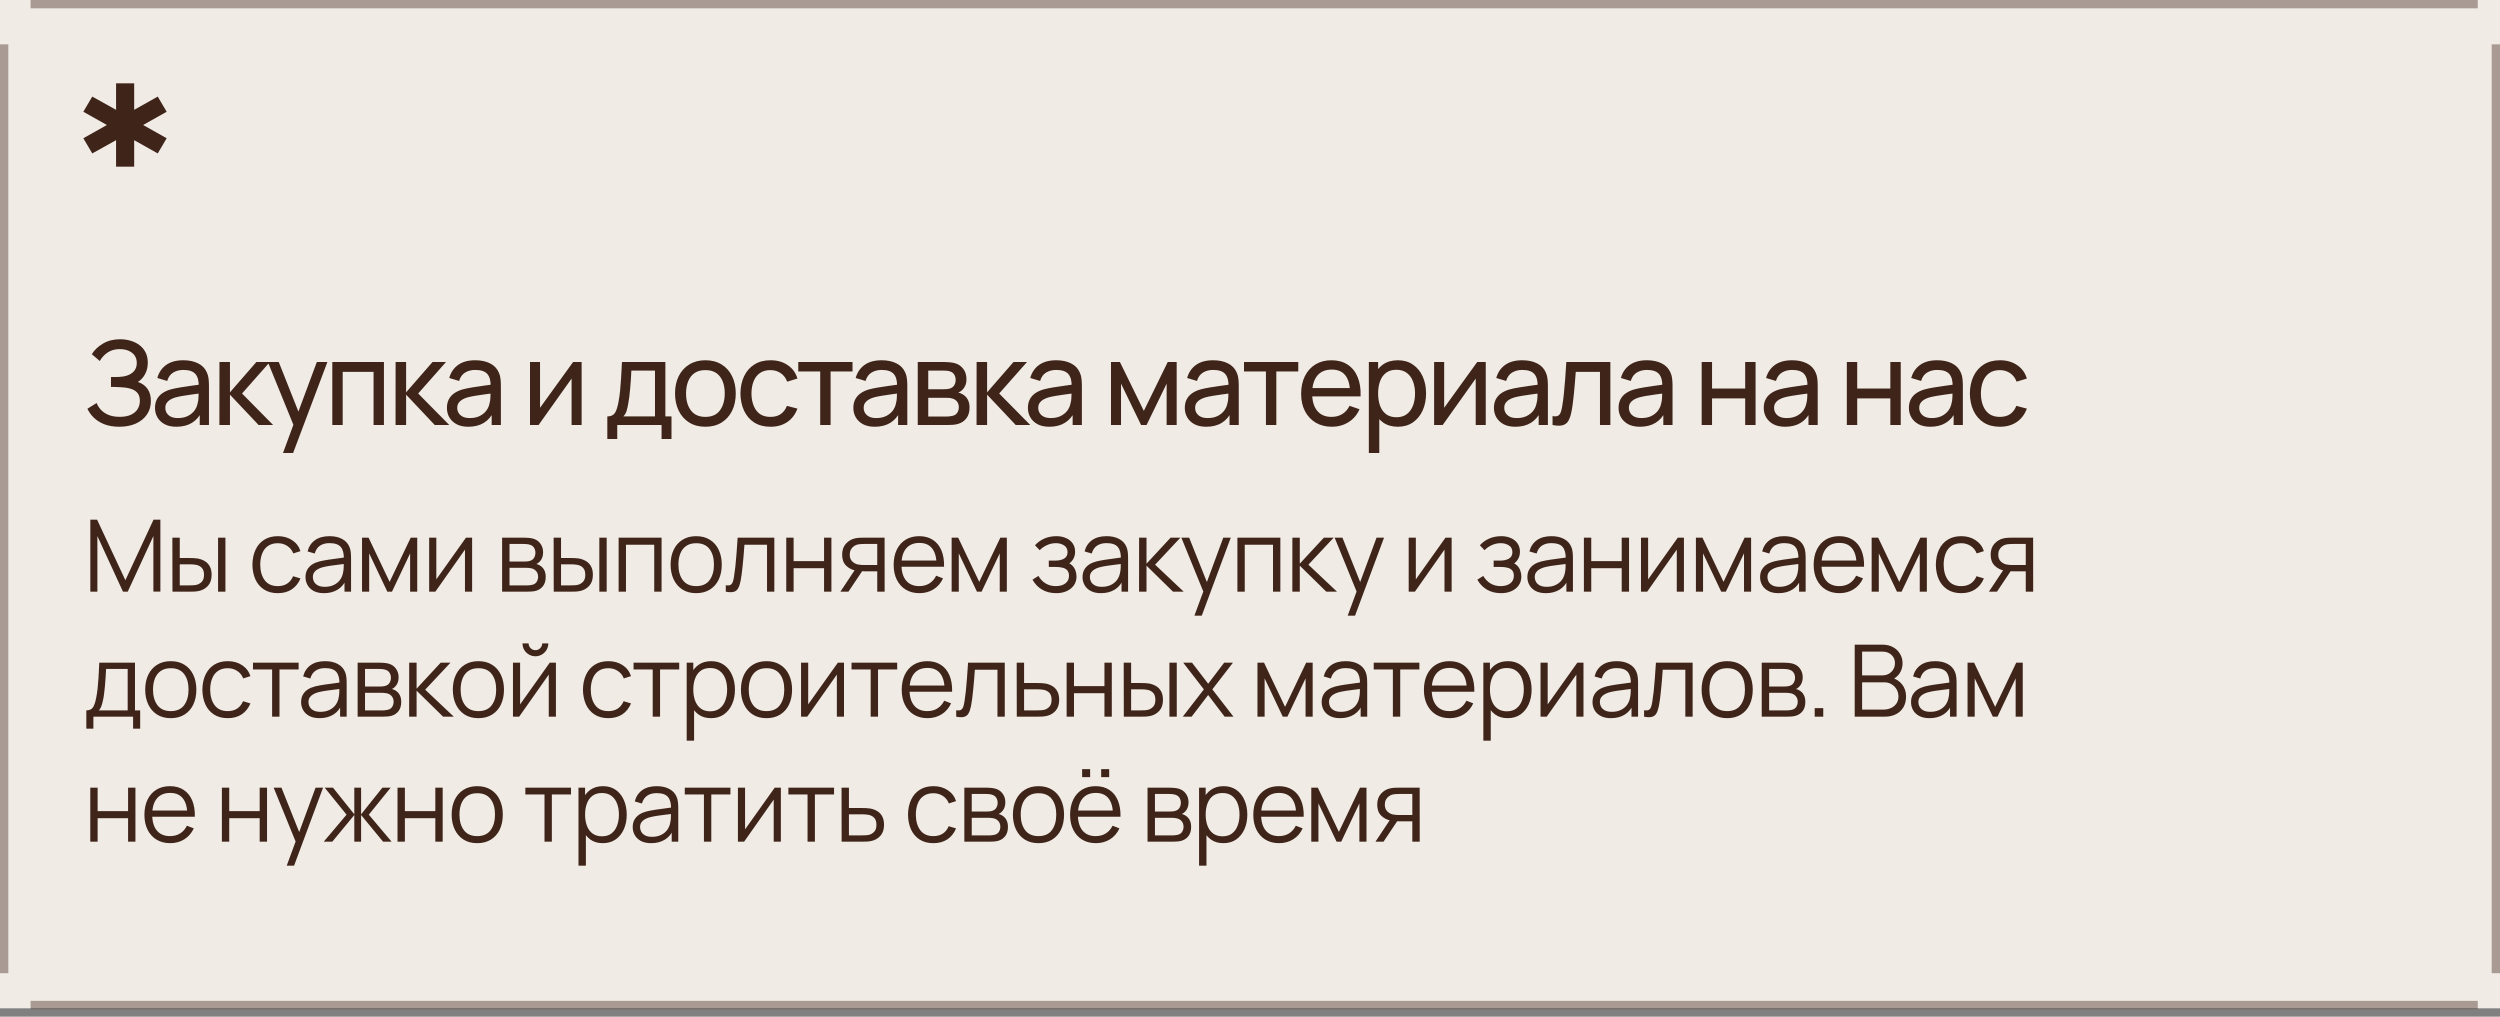
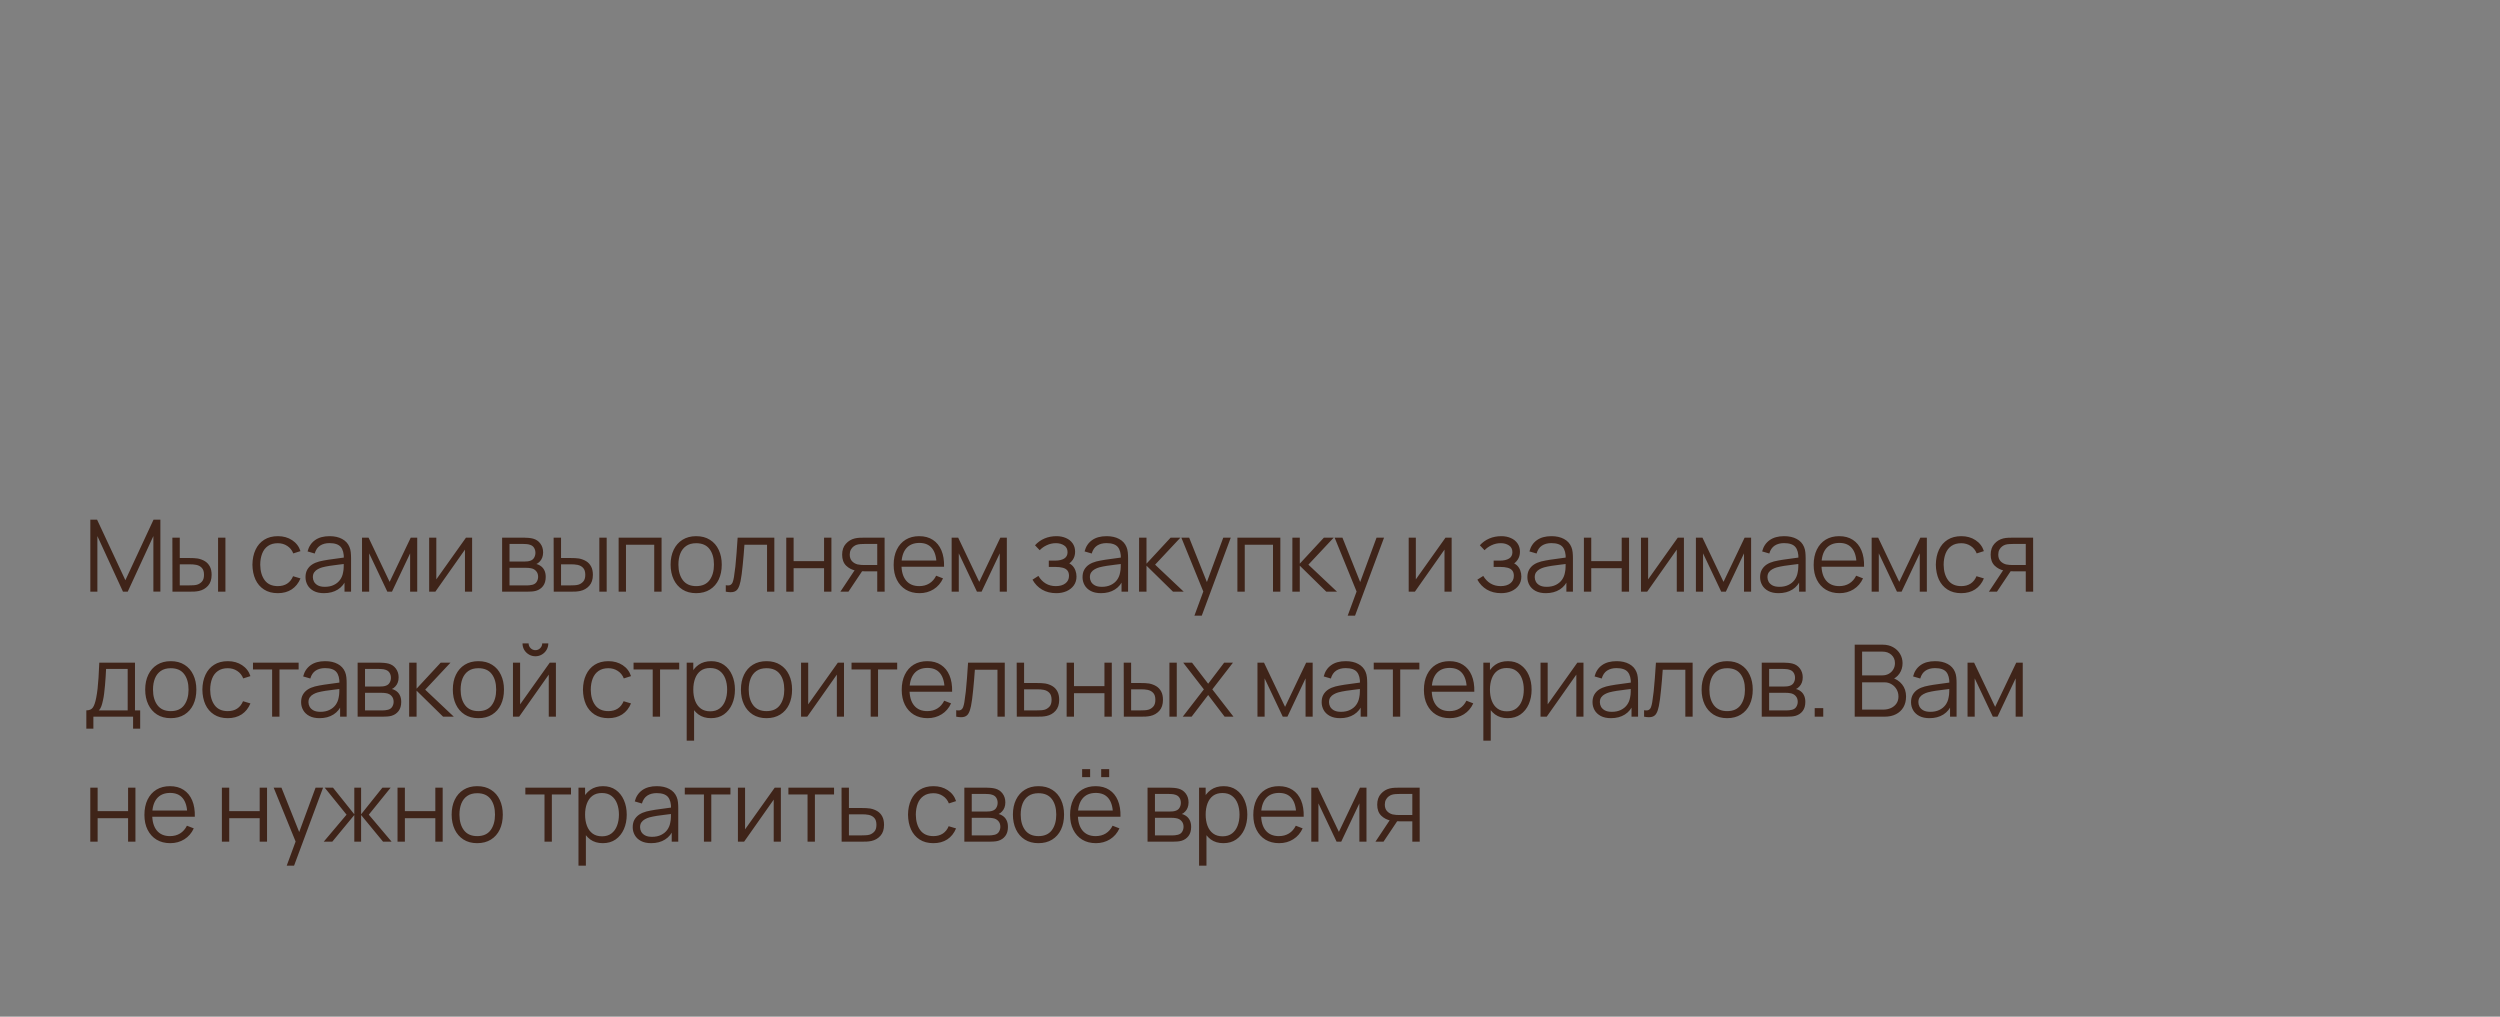
<svg xmlns="http://www.w3.org/2000/svg" width="300" height="122" viewBox="0 0 300 122" fill="none">
  <rect x="0" y="0" width="300" height="122" fill="#808080" stroke="none" />
-   <rect width="300" height="121" fill="#F0EBE5" />
-   <path opacity="0.4" d="M297.333 121.104H3.67V120.104H297.333V121.104ZM1 116.783H0V5.32H1V116.783ZM300.002 116.783H299.002V5.32H300.002V116.783ZM297.333 1H3.67V0H297.333V1Z" fill="#3F2419" />
-   <path d="M14.319 51.21C13.628 51.21 13.026 51.11 12.513 50.909C12.004 50.704 11.582 50.438 11.246 50.111C10.915 49.78 10.663 49.425 10.49 49.047L11.596 48.361C11.708 48.655 11.881 48.928 12.114 49.18C12.352 49.432 12.655 49.635 13.024 49.789C13.397 49.943 13.845 50.02 14.368 50.02C14.9 50.02 15.346 49.938 15.705 49.775C16.064 49.607 16.333 49.381 16.51 49.096C16.692 48.807 16.783 48.475 16.783 48.102C16.783 47.677 16.678 47.351 16.468 47.122C16.258 46.889 15.976 46.725 15.621 46.632C15.271 46.534 14.884 46.478 14.459 46.464C14.128 46.45 13.89 46.441 13.745 46.436C13.6 46.431 13.502 46.429 13.451 46.429C13.404 46.429 13.36 46.429 13.318 46.429V45.239C13.36 45.239 13.449 45.239 13.584 45.239C13.719 45.239 13.862 45.239 14.011 45.239C14.16 45.234 14.279 45.23 14.368 45.225C14.993 45.192 15.49 45.034 15.859 44.749C16.228 44.46 16.412 44.063 16.412 43.559C16.412 43.036 16.223 42.628 15.845 42.334C15.472 42.04 14.984 41.893 14.382 41.893C13.813 41.893 13.327 42.026 12.926 42.292C12.529 42.558 12.212 42.901 11.974 43.321L11.015 42.502C11.342 41.984 11.794 41.557 12.373 41.221C12.956 40.88 13.638 40.71 14.417 40.71C14.846 40.71 15.259 40.768 15.656 40.885C16.057 40.997 16.412 41.17 16.72 41.403C17.033 41.632 17.28 41.923 17.462 42.278C17.644 42.628 17.735 43.043 17.735 43.524C17.735 44.042 17.625 44.502 17.406 44.903C17.187 45.304 16.9 45.615 16.545 45.834C17.035 45.997 17.418 46.268 17.693 46.646C17.968 47.024 18.106 47.514 18.106 48.116C18.106 48.746 17.945 49.292 17.623 49.754C17.306 50.216 16.862 50.575 16.293 50.832C15.724 51.084 15.066 51.21 14.319 51.21ZM21.169 51.21C20.604 51.21 20.13 51.107 19.748 50.902C19.37 50.692 19.083 50.417 18.887 50.076C18.695 49.735 18.6 49.362 18.6 48.956C18.6 48.559 18.674 48.216 18.824 47.927C18.978 47.633 19.192 47.39 19.468 47.199C19.743 47.003 20.072 46.849 20.455 46.737C20.814 46.639 21.215 46.555 21.659 46.485C22.107 46.41 22.559 46.343 23.017 46.282C23.474 46.221 23.901 46.163 24.298 46.107L23.85 46.366C23.864 45.694 23.728 45.197 23.444 44.875C23.164 44.553 22.678 44.392 21.988 44.392C21.53 44.392 21.129 44.497 20.784 44.707C20.443 44.912 20.203 45.248 20.063 45.715L18.88 45.358C19.062 44.695 19.414 44.175 19.937 43.797C20.459 43.419 21.148 43.23 22.002 43.23C22.688 43.23 23.276 43.354 23.766 43.601C24.26 43.844 24.615 44.212 24.83 44.707C24.937 44.94 25.005 45.195 25.033 45.47C25.061 45.741 25.075 46.025 25.075 46.324V51H23.969V49.187L24.228 49.355C23.943 49.966 23.544 50.428 23.031 50.741C22.522 51.054 21.901 51.21 21.169 51.21ZM21.358 50.167C21.806 50.167 22.193 50.088 22.52 49.929C22.851 49.766 23.117 49.553 23.318 49.292C23.518 49.026 23.649 48.737 23.71 48.424C23.78 48.191 23.817 47.932 23.822 47.647C23.831 47.358 23.836 47.136 23.836 46.982L24.27 47.171C23.864 47.227 23.465 47.281 23.073 47.332C22.681 47.383 22.31 47.439 21.96 47.5C21.61 47.556 21.295 47.624 21.015 47.703C20.809 47.768 20.616 47.852 20.434 47.955C20.256 48.058 20.112 48.191 20 48.354C19.892 48.513 19.839 48.711 19.839 48.949C19.839 49.154 19.89 49.35 19.993 49.537C20.1 49.724 20.263 49.875 20.483 49.992C20.707 50.109 20.998 50.167 21.358 50.167ZM26.328 51L26.335 43.44H27.595V47.08L30.766 43.44H32.383L29.044 47.22L32.775 51H31.032L27.595 47.36V51H26.328ZM33.961 54.36L35.424 50.384L35.445 51.56L32.141 43.44H33.45L36.04 49.971H35.592L38.021 43.44H39.288L35.172 54.36H33.961ZM39.877 51V43.44H46.072V51H44.827V44.623H41.123V51H39.877ZM47.466 51L47.473 43.44H48.733V47.08L51.904 43.44H53.521L50.182 47.22L53.913 51H52.17L48.733 47.36V51H47.466ZM56.199 51.21C55.634 51.21 55.16 51.107 54.778 50.902C54.4 50.692 54.113 50.417 53.917 50.076C53.725 49.735 53.63 49.362 53.63 48.956C53.63 48.559 53.704 48.216 53.854 47.927C54.008 47.633 54.222 47.39 54.498 47.199C54.773 47.003 55.102 46.849 55.485 46.737C55.844 46.639 56.245 46.555 56.689 46.485C57.137 46.41 57.589 46.343 58.047 46.282C58.504 46.221 58.931 46.163 59.328 46.107L58.88 46.366C58.894 45.694 58.758 45.197 58.474 44.875C58.194 44.553 57.708 44.392 57.018 44.392C56.56 44.392 56.159 44.497 55.814 44.707C55.473 44.912 55.233 45.248 55.093 45.715L53.91 45.358C54.092 44.695 54.444 44.175 54.967 43.797C55.489 43.419 56.178 43.23 57.032 43.23C57.718 43.23 58.306 43.354 58.796 43.601C59.29 43.844 59.645 44.212 59.86 44.707C59.967 44.94 60.035 45.195 60.063 45.47C60.091 45.741 60.105 46.025 60.105 46.324V51H58.999V49.187L59.258 49.355C58.973 49.966 58.574 50.428 58.061 50.741C57.552 51.054 56.931 51.21 56.199 51.21ZM56.388 50.167C56.836 50.167 57.223 50.088 57.55 49.929C57.881 49.766 58.147 49.553 58.348 49.292C58.548 49.026 58.679 48.737 58.74 48.424C58.81 48.191 58.847 47.932 58.852 47.647C58.861 47.358 58.866 47.136 58.866 46.982L59.3 47.171C58.894 47.227 58.495 47.281 58.103 47.332C57.711 47.383 57.34 47.439 56.99 47.5C56.64 47.556 56.325 47.624 56.045 47.703C55.839 47.768 55.646 47.852 55.464 47.955C55.286 48.058 55.142 48.191 55.03 48.354C54.922 48.513 54.869 48.711 54.869 48.949C54.869 49.154 54.92 49.35 55.023 49.537C55.13 49.724 55.293 49.875 55.513 49.992C55.737 50.109 56.028 50.167 56.388 50.167ZM69.795 43.44V51H68.591V45.428L64.629 51H63.6V43.44H64.804V48.935L68.773 43.44H69.795ZM72.879 52.68V49.971C73.303 49.971 73.607 49.833 73.789 49.558C73.971 49.278 74.118 48.818 74.23 48.179C74.304 47.778 74.365 47.348 74.412 46.891C74.458 46.434 74.498 45.925 74.531 45.365C74.568 44.8 74.603 44.159 74.636 43.44H79.844V49.971H80.579V52.68H79.389V51H74.069V52.68H72.879ZM74.797 49.971H78.598V44.469H75.763C75.749 44.8 75.73 45.148 75.707 45.512C75.683 45.871 75.655 46.231 75.623 46.59C75.595 46.949 75.56 47.29 75.518 47.612C75.48 47.929 75.436 48.214 75.385 48.466C75.324 48.816 75.254 49.112 75.175 49.355C75.095 49.598 74.969 49.803 74.797 49.971ZM84.644 51.21C83.892 51.21 83.243 51.04 82.698 50.699C82.156 50.358 81.739 49.887 81.445 49.285C81.15 48.683 81.004 47.992 81.004 47.213C81.004 46.42 81.153 45.724 81.451 45.127C81.75 44.53 82.172 44.065 82.719 43.734C83.264 43.398 83.906 43.23 84.644 43.23C85.4 43.23 86.05 43.4 86.597 43.741C87.142 44.077 87.56 44.546 87.85 45.148C88.144 45.745 88.29 46.434 88.29 47.213C88.29 48.002 88.144 48.697 87.85 49.299C87.555 49.896 87.135 50.365 86.59 50.706C86.043 51.042 85.395 51.21 84.644 51.21ZM84.644 50.027C85.427 50.027 86.011 49.766 86.394 49.243C86.776 48.72 86.968 48.044 86.968 47.213C86.968 46.359 86.774 45.68 86.386 45.176C85.999 44.667 85.418 44.413 84.644 44.413C84.116 44.413 83.682 44.532 83.341 44.77C83.001 45.008 82.746 45.337 82.579 45.757C82.41 46.177 82.326 46.662 82.326 47.213C82.326 48.062 82.522 48.744 82.915 49.257C83.306 49.77 83.883 50.027 84.644 50.027ZM92.457 51.21C91.691 51.21 91.04 51.04 90.504 50.699C89.972 50.354 89.566 49.88 89.286 49.278C89.006 48.676 88.861 47.99 88.852 47.22C88.861 46.431 89.008 45.738 89.293 45.141C89.582 44.539 89.995 44.07 90.532 43.734C91.068 43.398 91.715 43.23 92.471 43.23C93.269 43.23 93.955 43.426 94.529 43.818C95.107 44.21 95.495 44.747 95.691 45.428L94.459 45.799C94.3 45.36 94.041 45.02 93.682 44.777C93.327 44.534 92.919 44.413 92.457 44.413C91.939 44.413 91.512 44.534 91.176 44.777C90.84 45.015 90.59 45.346 90.427 45.771C90.263 46.191 90.179 46.674 90.175 47.22C90.184 48.06 90.378 48.739 90.756 49.257C91.138 49.77 91.705 50.027 92.457 50.027C92.951 50.027 93.362 49.915 93.689 49.691C94.015 49.462 94.263 49.133 94.431 48.704L95.691 49.033C95.429 49.738 95.021 50.277 94.466 50.65C93.91 51.023 93.241 51.21 92.457 51.21ZM98.425 51V44.574H95.793V43.44H102.303V44.574H99.671V51H98.425ZM104.971 51.21C104.406 51.21 103.932 51.107 103.55 50.902C103.172 50.692 102.885 50.417 102.689 50.076C102.497 49.735 102.402 49.362 102.402 48.956C102.402 48.559 102.476 48.216 102.626 47.927C102.78 47.633 102.994 47.39 103.27 47.199C103.545 47.003 103.874 46.849 104.257 46.737C104.616 46.639 105.017 46.555 105.461 46.485C105.909 46.41 106.361 46.343 106.819 46.282C107.276 46.221 107.703 46.163 108.1 46.107L107.652 46.366C107.666 45.694 107.53 45.197 107.246 44.875C106.966 44.553 106.48 44.392 105.79 44.392C105.332 44.392 104.931 44.497 104.586 44.707C104.245 44.912 104.005 45.248 103.865 45.715L102.682 45.358C102.864 44.695 103.216 44.175 103.739 43.797C104.261 43.419 104.95 43.23 105.804 43.23C106.49 43.23 107.078 43.354 107.568 43.601C108.062 43.844 108.417 44.212 108.632 44.707C108.739 44.94 108.807 45.195 108.835 45.47C108.863 45.741 108.877 46.025 108.877 46.324V51H107.771V49.187L108.03 49.355C107.745 49.966 107.346 50.428 106.833 50.741C106.324 51.054 105.703 51.21 104.971 51.21ZM105.16 50.167C105.608 50.167 105.995 50.088 106.322 49.929C106.653 49.766 106.919 49.553 107.12 49.292C107.32 49.026 107.451 48.737 107.512 48.424C107.582 48.191 107.619 47.932 107.624 47.647C107.633 47.358 107.638 47.136 107.638 46.982L108.072 47.171C107.666 47.227 107.267 47.281 106.875 47.332C106.483 47.383 106.112 47.439 105.762 47.5C105.412 47.556 105.097 47.624 104.817 47.703C104.611 47.768 104.418 47.852 104.236 47.955C104.058 48.058 103.914 48.191 103.802 48.354C103.694 48.513 103.641 48.711 103.641 48.949C103.641 49.154 103.692 49.35 103.795 49.537C103.902 49.724 104.065 49.875 104.285 49.992C104.509 50.109 104.8 50.167 105.16 50.167ZM110.13 51V43.44H113.35C113.541 43.44 113.746 43.452 113.966 43.475C114.19 43.494 114.393 43.529 114.575 43.58C114.981 43.687 115.314 43.909 115.576 44.245C115.842 44.576 115.975 44.996 115.975 45.505C115.975 45.79 115.93 46.037 115.842 46.247C115.758 46.457 115.636 46.639 115.478 46.793C115.408 46.863 115.331 46.926 115.247 46.982C115.163 47.038 115.079 47.082 114.995 47.115C115.158 47.143 115.324 47.206 115.492 47.304C115.758 47.449 115.965 47.652 116.115 47.913C116.269 48.174 116.346 48.508 116.346 48.914C116.346 49.427 116.222 49.852 115.975 50.188C115.727 50.519 115.387 50.748 114.953 50.874C114.771 50.925 114.57 50.96 114.351 50.979C114.131 50.993 113.919 51 113.714 51H110.13ZM111.39 49.985H113.644C113.742 49.985 113.858 49.976 113.994 49.957C114.134 49.938 114.257 49.915 114.365 49.887C114.607 49.817 114.782 49.686 114.89 49.495C115.002 49.304 115.058 49.096 115.058 48.872C115.058 48.573 114.974 48.331 114.806 48.144C114.642 47.957 114.425 47.841 114.155 47.794C114.057 47.766 113.949 47.75 113.833 47.745C113.721 47.74 113.62 47.738 113.532 47.738H111.39V49.985ZM111.39 46.709H113.266C113.396 46.709 113.534 46.702 113.679 46.688C113.823 46.669 113.949 46.639 114.057 46.597C114.271 46.518 114.428 46.387 114.526 46.205C114.628 46.018 114.68 45.815 114.68 45.596C114.68 45.353 114.624 45.141 114.512 44.959C114.404 44.772 114.239 44.644 114.015 44.574C113.865 44.518 113.697 44.488 113.511 44.483C113.329 44.474 113.212 44.469 113.161 44.469H111.39V46.709ZM117.185 51L117.192 43.44H118.452V47.08L121.623 43.44H123.24L119.901 47.22L123.632 51H121.889L118.452 47.36V51H117.185ZM125.918 51.21C125.353 51.21 124.879 51.107 124.497 50.902C124.119 50.692 123.832 50.417 123.636 50.076C123.444 49.735 123.349 49.362 123.349 48.956C123.349 48.559 123.423 48.216 123.573 47.927C123.727 47.633 123.941 47.39 124.217 47.199C124.492 47.003 124.821 46.849 125.204 46.737C125.563 46.639 125.964 46.555 126.408 46.485C126.856 46.41 127.308 46.343 127.766 46.282C128.223 46.221 128.65 46.163 129.047 46.107L128.599 46.366C128.613 45.694 128.477 45.197 128.193 44.875C127.913 44.553 127.427 44.392 126.737 44.392C126.279 44.392 125.878 44.497 125.533 44.707C125.192 44.912 124.952 45.248 124.812 45.715L123.629 45.358C123.811 44.695 124.163 44.175 124.686 43.797C125.208 43.419 125.897 43.23 126.751 43.23C127.437 43.23 128.025 43.354 128.515 43.601C129.009 43.844 129.364 44.212 129.579 44.707C129.686 44.94 129.754 45.195 129.782 45.47C129.81 45.741 129.824 46.025 129.824 46.324V51H128.718V49.187L128.977 49.355C128.692 49.966 128.293 50.428 127.78 50.741C127.271 51.054 126.65 51.21 125.918 51.21ZM126.107 50.167C126.555 50.167 126.942 50.088 127.269 49.929C127.6 49.766 127.866 49.553 128.067 49.292C128.267 49.026 128.398 48.737 128.459 48.424C128.529 48.191 128.566 47.932 128.571 47.647C128.58 47.358 128.585 47.136 128.585 46.982L129.019 47.171C128.613 47.227 128.214 47.281 127.822 47.332C127.43 47.383 127.059 47.439 126.709 47.5C126.359 47.556 126.044 47.624 125.764 47.703C125.558 47.768 125.365 47.852 125.183 47.955C125.005 48.058 124.861 48.191 124.749 48.354C124.641 48.513 124.588 48.711 124.588 48.949C124.588 49.154 124.639 49.35 124.742 49.537C124.849 49.724 125.012 49.875 125.232 49.992C125.456 50.109 125.747 50.167 126.107 50.167ZM133.319 51V43.44H134.39L137.26 49.306L140.13 43.44H141.201V51H139.997V46.037L137.589 51H136.931L134.523 46.037V51H133.319ZM144.745 51.21C144.181 51.21 143.707 51.107 143.324 50.902C142.946 50.692 142.659 50.417 142.463 50.076C142.272 49.735 142.176 49.362 142.176 48.956C142.176 48.559 142.251 48.216 142.4 47.927C142.554 47.633 142.769 47.39 143.044 47.199C143.32 47.003 143.649 46.849 144.031 46.737C144.391 46.639 144.792 46.555 145.235 46.485C145.683 46.41 146.136 46.343 146.593 46.282C147.051 46.221 147.478 46.163 147.874 46.107L147.426 46.366C147.44 45.694 147.305 45.197 147.02 44.875C146.74 44.553 146.255 44.392 145.564 44.392C145.107 44.392 144.706 44.497 144.36 44.707C144.02 44.912 143.779 45.248 143.639 45.715L142.456 45.358C142.638 44.695 142.991 44.175 143.513 43.797C144.036 43.419 144.724 43.23 145.578 43.23C146.264 43.23 146.852 43.354 147.342 43.601C147.837 43.844 148.192 44.212 148.406 44.707C148.514 44.94 148.581 45.195 148.609 45.47C148.637 45.741 148.651 46.025 148.651 46.324V51H147.545V49.187L147.804 49.355C147.52 49.966 147.121 50.428 146.607 50.741C146.099 51.054 145.478 51.21 144.745 51.21ZM144.934 50.167C145.382 50.167 145.77 50.088 146.096 49.929C146.428 49.766 146.694 49.553 146.894 49.292C147.095 49.026 147.226 48.737 147.286 48.424C147.356 48.191 147.394 47.932 147.398 47.647C147.408 47.358 147.412 47.136 147.412 46.982L147.846 47.171C147.44 47.227 147.041 47.281 146.649 47.332C146.257 47.383 145.886 47.439 145.536 47.5C145.186 47.556 144.871 47.624 144.591 47.703C144.386 47.768 144.192 47.852 144.01 47.955C143.833 48.058 143.688 48.191 143.576 48.354C143.469 48.513 143.415 48.711 143.415 48.949C143.415 49.154 143.467 49.35 143.569 49.537C143.677 49.724 143.84 49.875 144.059 49.992C144.283 50.109 144.575 50.167 144.934 50.167ZM151.913 51V44.574H149.281V43.44H155.791V44.574H153.159V51H151.913ZM159.832 51.21C159.09 51.21 158.442 51.047 157.886 50.72C157.336 50.389 156.906 49.929 156.598 49.341C156.29 48.748 156.136 48.058 156.136 47.269C156.136 46.443 156.288 45.729 156.591 45.127C156.895 44.52 157.317 44.054 157.858 43.727C158.404 43.396 159.044 43.23 159.776 43.23C160.537 43.23 161.183 43.405 161.715 43.755C162.252 44.105 162.653 44.604 162.919 45.253C163.19 45.902 163.307 46.674 163.269 47.57H162.009V47.122C161.995 46.193 161.806 45.5 161.442 45.043C161.078 44.581 160.537 44.35 159.818 44.35C159.048 44.35 158.463 44.597 158.061 45.092C157.66 45.587 157.459 46.296 157.459 47.22C157.459 48.111 157.66 48.802 158.061 49.292C158.463 49.782 159.034 50.027 159.776 50.027C160.276 50.027 160.71 49.913 161.078 49.684C161.447 49.455 161.736 49.126 161.946 48.697L163.143 49.11C162.849 49.777 162.406 50.295 161.813 50.664C161.225 51.028 160.565 51.21 159.832 51.21ZM157.039 47.57V46.569H162.625V47.57H157.039ZM167.74 51.21C167.031 51.21 166.433 51.035 165.948 50.685C165.463 50.33 165.094 49.852 164.842 49.25C164.595 48.643 164.471 47.964 164.471 47.213C164.471 46.452 164.595 45.771 164.842 45.169C165.094 44.567 165.463 44.093 165.948 43.748C166.438 43.403 167.038 43.23 167.747 43.23C168.447 43.23 169.049 43.405 169.553 43.755C170.062 44.1 170.451 44.574 170.722 45.176C170.993 45.778 171.128 46.457 171.128 47.213C171.128 47.969 170.993 48.648 170.722 49.25C170.451 49.852 170.062 50.33 169.553 50.685C169.049 51.035 168.445 51.21 167.74 51.21ZM164.261 54.36V43.44H165.374V49.005H165.514V54.36H164.261ZM167.586 50.069C168.085 50.069 168.498 49.943 168.825 49.691C169.152 49.439 169.397 49.098 169.56 48.669C169.723 48.235 169.805 47.75 169.805 47.213C169.805 46.681 169.723 46.2 169.56 45.771C169.401 45.342 169.154 45.001 168.818 44.749C168.487 44.497 168.064 44.371 167.551 44.371C167.061 44.371 166.655 44.492 166.333 44.735C166.011 44.973 165.771 45.307 165.612 45.736C165.453 46.161 165.374 46.653 165.374 47.213C165.374 47.764 165.451 48.256 165.605 48.69C165.764 49.119 166.006 49.458 166.333 49.705C166.66 49.948 167.077 50.069 167.586 50.069ZM178.29 43.44V51H177.086V45.428L173.124 51H172.095V43.44H173.299V48.935L177.268 43.44H178.29ZM181.84 51.21C181.275 51.21 180.802 51.107 180.419 50.902C180.041 50.692 179.754 50.417 179.558 50.076C179.367 49.735 179.271 49.362 179.271 48.956C179.271 48.559 179.346 48.216 179.495 47.927C179.649 47.633 179.864 47.39 180.139 47.199C180.414 47.003 180.743 46.849 181.126 46.737C181.485 46.639 181.887 46.555 182.33 46.485C182.778 46.41 183.231 46.343 183.688 46.282C184.145 46.221 184.572 46.163 184.969 46.107L184.521 46.366C184.535 45.694 184.4 45.197 184.115 44.875C183.835 44.553 183.35 44.392 182.659 44.392C182.202 44.392 181.8 44.497 181.455 44.707C181.114 44.912 180.874 45.248 180.734 45.715L179.551 45.358C179.733 44.695 180.085 44.175 180.608 43.797C181.131 43.419 181.819 43.23 182.673 43.23C183.359 43.23 183.947 43.354 184.437 43.601C184.932 43.844 185.286 44.212 185.501 44.707C185.608 44.94 185.676 45.195 185.704 45.47C185.732 45.741 185.746 46.025 185.746 46.324V51H184.64V49.187L184.899 49.355C184.614 49.966 184.215 50.428 183.702 50.741C183.193 51.054 182.573 51.21 181.84 51.21ZM182.029 50.167C182.477 50.167 182.864 50.088 183.191 49.929C183.522 49.766 183.788 49.553 183.989 49.292C184.19 49.026 184.32 48.737 184.381 48.424C184.451 48.191 184.488 47.932 184.493 47.647C184.502 47.358 184.507 47.136 184.507 46.982L184.941 47.171C184.535 47.227 184.136 47.281 183.744 47.332C183.352 47.383 182.981 47.439 182.631 47.5C182.281 47.556 181.966 47.624 181.686 47.703C181.481 47.768 181.287 47.852 181.105 47.955C180.928 48.058 180.783 48.191 180.671 48.354C180.564 48.513 180.51 48.711 180.51 48.949C180.51 49.154 180.561 49.35 180.664 49.537C180.771 49.724 180.935 49.875 181.154 49.992C181.378 50.109 181.67 50.167 182.029 50.167ZM186.306 51V49.929C186.586 49.98 186.798 49.971 186.943 49.901C187.092 49.826 187.202 49.698 187.272 49.516C187.347 49.329 187.407 49.096 187.454 48.816C187.533 48.373 187.601 47.878 187.657 47.332C187.718 46.786 187.771 46.189 187.818 45.54C187.869 44.887 187.916 44.187 187.958 43.44H193.243V51H191.997V44.623H189.092C189.064 45.052 189.029 45.493 188.987 45.946C188.95 46.399 188.91 46.84 188.868 47.269C188.826 47.694 188.779 48.09 188.728 48.459C188.681 48.823 188.63 49.138 188.574 49.404C188.485 49.861 188.362 50.228 188.203 50.503C188.044 50.774 187.816 50.949 187.517 51.028C187.218 51.112 186.815 51.103 186.306 51ZM196.798 51.21C196.233 51.21 195.76 51.107 195.377 50.902C194.999 50.692 194.712 50.417 194.516 50.076C194.325 49.735 194.229 49.362 194.229 48.956C194.229 48.559 194.304 48.216 194.453 47.927C194.607 47.633 194.822 47.39 195.097 47.199C195.372 47.003 195.701 46.849 196.084 46.737C196.443 46.639 196.845 46.555 197.288 46.485C197.736 46.41 198.189 46.343 198.646 46.282C199.103 46.221 199.53 46.163 199.927 46.107L199.479 46.366C199.493 45.694 199.358 45.197 199.073 44.875C198.793 44.553 198.308 44.392 197.617 44.392C197.16 44.392 196.758 44.497 196.413 44.707C196.072 44.912 195.832 45.248 195.692 45.715L194.509 45.358C194.691 44.695 195.043 44.175 195.566 43.797C196.089 43.419 196.777 43.23 197.631 43.23C198.317 43.23 198.905 43.354 199.395 43.601C199.89 43.844 200.244 44.212 200.459 44.707C200.566 44.94 200.634 45.195 200.662 45.47C200.69 45.741 200.704 46.025 200.704 46.324V51H199.598V49.187L199.857 49.355C199.572 49.966 199.173 50.428 198.66 50.741C198.151 51.054 197.531 51.21 196.798 51.21ZM196.987 50.167C197.435 50.167 197.822 50.088 198.149 49.929C198.48 49.766 198.746 49.553 198.947 49.292C199.148 49.026 199.278 48.737 199.339 48.424C199.409 48.191 199.446 47.932 199.451 47.647C199.46 47.358 199.465 47.136 199.465 46.982L199.899 47.171C199.493 47.227 199.094 47.281 198.702 47.332C198.31 47.383 197.939 47.439 197.589 47.5C197.239 47.556 196.924 47.624 196.644 47.703C196.439 47.768 196.245 47.852 196.063 47.955C195.886 48.058 195.741 48.191 195.629 48.354C195.522 48.513 195.468 48.711 195.468 48.949C195.468 49.154 195.519 49.35 195.622 49.537C195.729 49.724 195.893 49.875 196.112 49.992C196.336 50.109 196.628 50.167 196.987 50.167ZM204.2 51V43.44H205.446V46.625H209.422V43.44H210.668V51H209.422V47.808H205.446V51H204.2ZM214.218 51.21C213.653 51.21 213.179 51.107 212.797 50.902C212.419 50.692 212.132 50.417 211.936 50.076C211.744 49.735 211.649 49.362 211.649 48.956C211.649 48.559 211.723 48.216 211.873 47.927C212.027 47.633 212.241 47.39 212.517 47.199C212.792 47.003 213.121 46.849 213.504 46.737C213.863 46.639 214.264 46.555 214.708 46.485C215.156 46.41 215.608 46.343 216.066 46.282C216.523 46.221 216.95 46.163 217.347 46.107L216.899 46.366C216.913 45.694 216.777 45.197 216.493 44.875C216.213 44.553 215.727 44.392 215.037 44.392C214.579 44.392 214.178 44.497 213.833 44.707C213.492 44.912 213.252 45.248 213.112 45.715L211.929 45.358C212.111 44.695 212.463 44.175 212.986 43.797C213.508 43.419 214.197 43.23 215.051 43.23C215.737 43.23 216.325 43.354 216.815 43.601C217.309 43.844 217.664 44.212 217.879 44.707C217.986 44.94 218.054 45.195 218.082 45.47C218.11 45.741 218.124 46.025 218.124 46.324V51H217.018V49.187L217.277 49.355C216.992 49.966 216.593 50.428 216.08 50.741C215.571 51.054 214.95 51.21 214.218 51.21ZM214.407 50.167C214.855 50.167 215.242 50.088 215.569 49.929C215.9 49.766 216.166 49.553 216.367 49.292C216.567 49.026 216.698 48.737 216.759 48.424C216.829 48.191 216.866 47.932 216.871 47.647C216.88 47.358 216.885 47.136 216.885 46.982L217.319 47.171C216.913 47.227 216.514 47.281 216.122 47.332C215.73 47.383 215.359 47.439 215.009 47.5C214.659 47.556 214.344 47.624 214.064 47.703C213.858 47.768 213.665 47.852 213.483 47.955C213.305 48.058 213.161 48.191 213.049 48.354C212.941 48.513 212.888 48.711 212.888 48.949C212.888 49.154 212.939 49.35 213.042 49.537C213.149 49.724 213.312 49.875 213.532 49.992C213.756 50.109 214.047 50.167 214.407 50.167ZM221.619 51V43.44H222.865V46.625H226.841V43.44H228.087V51H226.841V47.808H222.865V51H221.619ZM231.637 51.21C231.073 51.21 230.599 51.107 230.216 50.902C229.838 50.692 229.551 50.417 229.355 50.076C229.164 49.735 229.068 49.362 229.068 48.956C229.068 48.559 229.143 48.216 229.292 47.927C229.446 47.633 229.661 47.39 229.936 47.199C230.212 47.003 230.541 46.849 230.923 46.737C231.283 46.639 231.684 46.555 232.127 46.485C232.575 46.41 233.028 46.343 233.485 46.282C233.943 46.221 234.37 46.163 234.766 46.107L234.318 46.366C234.332 45.694 234.197 45.197 233.912 44.875C233.632 44.553 233.147 44.392 232.456 44.392C231.999 44.392 231.598 44.497 231.252 44.707C230.912 44.912 230.671 45.248 230.531 45.715L229.348 45.358C229.53 44.695 229.883 44.175 230.405 43.797C230.928 43.419 231.616 43.23 232.47 43.23C233.156 43.23 233.744 43.354 234.234 43.601C234.729 43.844 235.084 44.212 235.298 44.707C235.406 44.94 235.473 45.195 235.501 45.47C235.529 45.741 235.543 46.025 235.543 46.324V51H234.437V49.187L234.696 49.355C234.412 49.966 234.013 50.428 233.499 50.741C232.991 51.054 232.37 51.21 231.637 51.21ZM231.826 50.167C232.274 50.167 232.662 50.088 232.988 49.929C233.32 49.766 233.586 49.553 233.786 49.292C233.987 49.026 234.118 48.737 234.178 48.424C234.248 48.191 234.286 47.932 234.29 47.647C234.3 47.358 234.304 47.136 234.304 46.982L234.738 47.171C234.332 47.227 233.933 47.281 233.541 47.332C233.149 47.383 232.778 47.439 232.428 47.5C232.078 47.556 231.763 47.624 231.483 47.703C231.278 47.768 231.084 47.852 230.902 47.955C230.725 48.058 230.58 48.191 230.468 48.354C230.361 48.513 230.307 48.711 230.307 48.949C230.307 49.154 230.359 49.35 230.461 49.537C230.569 49.724 230.732 49.875 230.951 49.992C231.175 50.109 231.467 50.167 231.826 50.167ZM239.988 51.21C239.223 51.21 238.572 51.04 238.035 50.699C237.503 50.354 237.097 49.88 236.817 49.278C236.537 48.676 236.393 47.99 236.383 47.22C236.393 46.431 236.54 45.738 236.824 45.141C237.114 44.539 237.527 44.07 238.063 43.734C238.6 43.398 239.246 43.23 240.002 43.23C240.8 43.23 241.486 43.426 242.06 43.818C242.639 44.21 243.026 44.747 243.222 45.428L241.99 45.799C241.832 45.36 241.573 45.02 241.213 44.777C240.859 44.534 240.45 44.413 239.988 44.413C239.47 44.413 239.043 44.534 238.707 44.777C238.371 45.015 238.122 45.346 237.958 45.771C237.795 46.191 237.711 46.674 237.706 47.22C237.716 48.06 237.909 48.739 238.287 49.257C238.67 49.77 239.237 50.027 239.988 50.027C240.483 50.027 240.894 49.915 241.22 49.691C241.547 49.462 241.794 49.133 241.962 48.704L243.222 49.033C242.961 49.738 242.553 50.277 241.997 50.65C241.442 51.023 240.772 51.21 239.988 51.21Z" fill="#3F2419" />
  <path d="M10.84 71V62.36H11.65L15.046 69.626L18.424 62.36H19.246V70.994H18.406V64.328L15.328 71H14.758L11.686 64.328V71H10.84ZM20.696 71L20.684 64.52H21.572V66.962H22.7C22.888 66.962 23.072 66.966 23.252 66.974C23.432 66.982 23.594 66.998 23.738 67.022C24.058 67.086 24.342 67.194 24.59 67.346C24.838 67.498 25.034 67.708 25.178 67.976C25.322 68.24 25.394 68.574 25.394 68.978C25.394 69.534 25.25 69.972 24.962 70.292C24.674 70.612 24.312 70.82 23.876 70.916C23.712 70.952 23.534 70.976 23.342 70.988C23.15 70.996 22.962 71 22.778 71H20.696ZM21.572 70.244H22.742C22.874 70.244 23.024 70.24 23.192 70.232C23.36 70.224 23.508 70.202 23.636 70.166C23.852 70.106 24.046 69.986 24.218 69.806C24.394 69.622 24.482 69.346 24.482 68.978C24.482 68.614 24.398 68.34 24.23 68.156C24.062 67.968 23.838 67.844 23.558 67.784C23.43 67.756 23.294 67.738 23.15 67.73C23.01 67.722 22.874 67.718 22.742 67.718H21.572V70.244ZM26.168 71V64.52H27.05V71H26.168ZM33.339 71.18C32.687 71.18 32.135 71.034 31.683 70.742C31.231 70.45 30.887 70.048 30.651 69.536C30.419 69.02 30.299 68.428 30.291 67.76C30.299 67.08 30.423 66.484 30.663 65.972C30.903 65.456 31.249 65.056 31.701 64.772C32.153 64.484 32.701 64.34 33.345 64.34C34.001 64.34 34.571 64.5 35.055 64.82C35.543 65.14 35.877 65.578 36.057 66.134L35.193 66.41C35.041 66.022 34.799 65.722 34.467 65.51C34.139 65.294 33.763 65.186 33.339 65.186C32.863 65.186 32.469 65.296 32.157 65.516C31.845 65.732 31.613 66.034 31.461 66.422C31.309 66.81 31.231 67.256 31.227 67.76C31.235 68.536 31.415 69.16 31.767 69.632C32.119 70.1 32.643 70.334 33.339 70.334C33.779 70.334 34.153 70.234 34.461 70.034C34.773 69.83 35.009 69.534 35.169 69.146L36.057 69.41C35.817 69.986 35.465 70.426 35.001 70.73C34.537 71.03 33.983 71.18 33.339 71.18ZM38.875 71.18C38.387 71.18 37.977 71.092 37.645 70.916C37.317 70.74 37.071 70.506 36.907 70.214C36.743 69.922 36.661 69.604 36.661 69.26C36.661 68.908 36.731 68.608 36.871 68.36C37.015 68.108 37.209 67.902 37.453 67.742C37.701 67.582 37.987 67.46 38.311 67.376C38.639 67.296 39.001 67.226 39.397 67.166C39.797 67.102 40.187 67.048 40.567 67.004C40.951 66.956 41.287 66.91 41.575 66.866L41.263 67.058C41.275 66.418 41.151 65.944 40.891 65.636C40.631 65.328 40.179 65.174 39.535 65.174C39.091 65.174 38.715 65.274 38.407 65.474C38.103 65.674 37.889 65.99 37.765 66.422L36.907 66.17C37.055 65.59 37.353 65.14 37.801 64.82C38.249 64.5 38.831 64.34 39.547 64.34C40.139 64.34 40.641 64.452 41.053 64.676C41.469 64.896 41.763 65.216 41.935 65.636C42.015 65.824 42.067 66.034 42.091 66.266C42.115 66.498 42.127 66.734 42.127 66.974V71H41.341V69.374L41.569 69.47C41.349 70.026 41.007 70.45 40.543 70.742C40.079 71.034 39.523 71.18 38.875 71.18ZM38.977 70.418C39.389 70.418 39.749 70.344 40.057 70.196C40.365 70.048 40.613 69.846 40.801 69.59C40.989 69.33 41.111 69.038 41.167 68.714C41.215 68.506 41.241 68.278 41.245 68.03C41.249 67.778 41.251 67.59 41.251 67.466L41.587 67.64C41.287 67.68 40.961 67.72 40.609 67.76C40.261 67.8 39.917 67.846 39.577 67.898C39.241 67.95 38.937 68.012 38.665 68.084C38.481 68.136 38.303 68.21 38.131 68.306C37.959 68.398 37.817 68.522 37.705 68.678C37.597 68.834 37.543 69.028 37.543 69.26C37.543 69.448 37.589 69.63 37.681 69.806C37.777 69.982 37.929 70.128 38.137 70.244C38.349 70.36 38.629 70.418 38.977 70.418ZM43.443 71V64.52H44.229L46.755 69.824L49.287 64.52H50.067V71H49.215V66.404L47.037 71H46.479L44.301 66.404V71H43.443ZM56.654 64.52V71H55.795V65.954L52.243 71H51.499V64.52H52.358V69.524L55.916 64.52H56.654ZM60.254 71V64.52H62.924C63.06 64.52 63.224 64.528 63.416 64.544C63.612 64.56 63.794 64.59 63.962 64.634C64.326 64.73 64.618 64.926 64.838 65.222C65.062 65.518 65.174 65.874 65.174 66.29C65.174 66.522 65.138 66.73 65.066 66.914C64.998 67.094 64.9 67.25 64.772 67.382C64.712 67.45 64.646 67.51 64.574 67.562C64.502 67.61 64.432 67.65 64.364 67.682C64.492 67.706 64.63 67.762 64.778 67.85C65.01 67.986 65.186 68.17 65.306 68.402C65.426 68.63 65.486 68.908 65.486 69.236C65.486 69.68 65.38 70.042 65.168 70.322C64.956 70.602 64.672 70.794 64.316 70.898C64.156 70.942 63.982 70.97 63.794 70.982C63.61 70.994 63.436 71 63.272 71H60.254ZM61.142 70.25H63.23C63.314 70.25 63.42 70.244 63.548 70.232C63.676 70.216 63.79 70.196 63.89 70.172C64.126 70.112 64.298 69.992 64.406 69.812C64.518 69.628 64.574 69.428 64.574 69.212C64.574 68.928 64.49 68.696 64.322 68.516C64.158 68.332 63.938 68.22 63.662 68.18C63.57 68.16 63.474 68.148 63.374 68.144C63.274 68.14 63.184 68.138 63.104 68.138H61.142V70.25ZM61.142 67.382H62.954C63.058 67.382 63.174 67.376 63.302 67.364C63.434 67.348 63.548 67.322 63.644 67.286C63.852 67.214 64.004 67.09 64.1 66.914C64.2 66.738 64.25 66.546 64.25 66.338C64.25 66.11 64.196 65.91 64.088 65.738C63.984 65.566 63.826 65.446 63.614 65.378C63.47 65.326 63.314 65.296 63.146 65.288C62.982 65.28 62.878 65.276 62.834 65.276H61.142V67.382ZM66.448 71L66.436 64.52H67.324V66.962H68.452C68.64 66.962 68.824 66.966 69.004 66.974C69.184 66.982 69.346 66.998 69.49 67.022C69.81 67.086 70.094 67.194 70.342 67.346C70.59 67.498 70.786 67.708 70.93 67.976C71.074 68.24 71.146 68.574 71.146 68.978C71.146 69.534 71.002 69.972 70.714 70.292C70.426 70.612 70.064 70.82 69.628 70.916C69.464 70.952 69.286 70.976 69.094 70.988C68.902 70.996 68.714 71 68.53 71H66.448ZM67.324 70.244H68.494C68.626 70.244 68.776 70.24 68.944 70.232C69.112 70.224 69.26 70.202 69.388 70.166C69.604 70.106 69.798 69.986 69.97 69.806C70.146 69.622 70.234 69.346 70.234 68.978C70.234 68.614 70.15 68.34 69.982 68.156C69.814 67.968 69.59 67.844 69.31 67.784C69.182 67.756 69.046 67.738 68.902 67.73C68.762 67.722 68.626 67.718 68.494 67.718H67.324V70.244ZM71.92 71V64.52H72.802V71H71.92ZM74.235 71V64.52H79.389V71H78.507V65.366H75.117V71H74.235ZM83.539 71.18C82.895 71.18 82.345 71.034 81.889 70.742C81.433 70.45 81.083 70.046 80.839 69.53C80.595 69.014 80.473 68.422 80.473 67.754C80.473 67.074 80.597 66.478 80.845 65.966C81.093 65.454 81.445 65.056 81.901 64.772C82.361 64.484 82.907 64.34 83.539 64.34C84.187 64.34 84.739 64.486 85.195 64.778C85.655 65.066 86.005 65.468 86.245 65.984C86.489 66.496 86.611 67.086 86.611 67.754C86.611 68.434 86.489 69.032 86.245 69.548C86.001 70.06 85.649 70.46 85.189 70.748C84.729 71.036 84.179 71.18 83.539 71.18ZM83.539 70.334C84.259 70.334 84.795 70.096 85.147 69.62C85.499 69.14 85.675 68.518 85.675 67.754C85.675 66.97 85.497 66.346 85.141 65.882C84.789 65.418 84.255 65.186 83.539 65.186C83.055 65.186 82.655 65.296 82.339 65.516C82.027 65.732 81.793 66.034 81.637 66.422C81.485 66.806 81.409 67.25 81.409 67.754C81.409 68.534 81.589 69.16 81.949 69.632C82.309 70.1 82.839 70.334 83.539 70.334ZM87.094 71V70.226C87.334 70.27 87.516 70.26 87.64 70.196C87.768 70.128 87.862 70.016 87.922 69.86C87.982 69.7 88.032 69.502 88.072 69.266C88.136 68.874 88.194 68.442 88.246 67.97C88.298 67.498 88.344 66.978 88.384 66.41C88.428 65.838 88.472 65.208 88.516 64.52H92.92V71H92.044V65.366H89.332C89.304 65.79 89.272 66.212 89.236 66.632C89.2 67.052 89.162 67.456 89.122 67.844C89.086 68.228 89.046 68.582 89.002 68.906C88.958 69.23 88.912 69.51 88.864 69.746C88.792 70.102 88.696 70.386 88.576 70.598C88.46 70.81 88.286 70.95 88.054 71.018C87.822 71.086 87.502 71.08 87.094 71ZM94.351 71V64.52H95.233V67.334H98.887V64.52H99.769V71H98.887V68.18H95.233V71H94.351ZM105.269 71V68.558H103.757C103.581 68.558 103.399 68.552 103.211 68.54C103.027 68.524 102.855 68.502 102.695 68.474C102.239 68.386 101.851 68.186 101.531 67.874C101.215 67.558 101.057 67.122 101.057 66.566C101.057 66.022 101.205 65.586 101.501 65.258C101.797 64.926 102.155 64.71 102.575 64.61C102.767 64.566 102.961 64.54 103.157 64.532C103.357 64.524 103.529 64.52 103.673 64.52H106.151L106.157 71H105.269ZM100.847 71L102.653 68.282H103.631L101.813 71H100.847ZM103.709 67.802H105.269V65.276H103.709C103.613 65.276 103.479 65.28 103.307 65.288C103.135 65.296 102.973 65.322 102.821 65.366C102.689 65.406 102.557 65.476 102.425 65.576C102.297 65.672 102.189 65.802 102.101 65.966C102.013 66.126 101.969 66.322 101.969 66.554C101.969 66.878 102.057 67.138 102.233 67.334C102.413 67.526 102.637 67.658 102.905 67.73C103.049 67.762 103.193 67.782 103.337 67.79C103.481 67.798 103.605 67.802 103.709 67.802ZM110.341 71.18C109.709 71.18 109.161 71.04 108.697 70.76C108.237 70.48 107.879 70.086 107.623 69.578C107.367 69.07 107.239 68.474 107.239 67.79C107.239 67.082 107.365 66.47 107.617 65.954C107.869 65.438 108.223 65.04 108.679 64.76C109.139 64.48 109.681 64.34 110.305 64.34C110.945 64.34 111.491 64.488 111.943 64.784C112.395 65.076 112.737 65.496 112.969 66.044C113.201 66.592 113.307 67.246 113.287 68.006H112.387V67.694C112.371 66.854 112.189 66.22 111.841 65.792C111.497 65.364 110.993 65.15 110.329 65.15C109.633 65.15 109.099 65.376 108.727 65.828C108.359 66.28 108.175 66.924 108.175 67.76C108.175 68.576 108.359 69.21 108.727 69.662C109.099 70.11 109.625 70.334 110.305 70.334C110.769 70.334 111.173 70.228 111.517 70.016C111.865 69.8 112.139 69.49 112.339 69.086L113.161 69.404C112.905 69.968 112.527 70.406 112.027 70.718C111.531 71.026 110.969 71.18 110.341 71.18ZM107.863 68.006V67.268H112.813V68.006H107.863ZM114.197 71V64.52H114.983L117.509 69.824L120.041 64.52H120.821V71H119.969V66.404L117.791 71H117.233L115.055 66.404V71H114.197ZM126.756 71.18C126.104 71.18 125.534 71.038 125.046 70.754C124.562 70.466 124.18 70.068 123.9 69.56L124.608 69.11C124.844 69.51 125.138 69.814 125.49 70.022C125.842 70.23 126.246 70.334 126.702 70.334C127.178 70.334 127.56 70.224 127.848 70.004C128.136 69.784 128.28 69.482 128.28 69.098C128.28 68.834 128.218 68.624 128.094 68.468C127.974 68.312 127.79 68.2 127.542 68.132C127.298 68.064 126.992 68.03 126.624 68.03H125.856V67.274H126.612C127.06 67.274 127.42 67.194 127.692 67.034C127.968 66.87 128.106 66.614 128.106 66.266C128.106 65.898 127.968 65.626 127.692 65.45C127.42 65.27 127.094 65.18 126.714 65.18C126.33 65.18 125.966 65.26 125.622 65.42C125.282 65.576 124.996 65.778 124.764 66.026L124.2 65.432C124.524 65.076 124.902 64.806 125.334 64.622C125.77 64.434 126.252 64.34 126.78 64.34C127.196 64.34 127.572 64.414 127.908 64.562C128.248 64.706 128.516 64.918 128.712 65.198C128.912 65.478 129.012 65.814 129.012 66.206C129.012 66.574 128.922 66.892 128.742 67.16C128.566 67.428 128.316 67.65 127.992 67.826L127.944 67.496C128.224 67.548 128.456 67.66 128.64 67.832C128.824 68.004 128.96 68.21 129.048 68.45C129.136 68.69 129.18 68.934 129.18 69.182C129.18 69.594 129.072 69.95 128.856 70.25C128.644 70.546 128.354 70.776 127.986 70.94C127.622 71.1 127.212 71.18 126.756 71.18ZM132.118 71.18C131.63 71.18 131.22 71.092 130.888 70.916C130.56 70.74 130.314 70.506 130.15 70.214C129.986 69.922 129.904 69.604 129.904 69.26C129.904 68.908 129.974 68.608 130.114 68.36C130.258 68.108 130.452 67.902 130.696 67.742C130.944 67.582 131.23 67.46 131.554 67.376C131.882 67.296 132.244 67.226 132.64 67.166C133.04 67.102 133.43 67.048 133.81 67.004C134.194 66.956 134.53 66.91 134.818 66.866L134.506 67.058C134.518 66.418 134.394 65.944 134.134 65.636C133.874 65.328 133.422 65.174 132.778 65.174C132.334 65.174 131.958 65.274 131.65 65.474C131.346 65.674 131.132 65.99 131.008 66.422L130.15 66.17C130.298 65.59 130.596 65.14 131.044 64.82C131.492 64.5 132.074 64.34 132.79 64.34C133.382 64.34 133.884 64.452 134.296 64.676C134.712 64.896 135.006 65.216 135.178 65.636C135.258 65.824 135.31 66.034 135.334 66.266C135.358 66.498 135.37 66.734 135.37 66.974V71H134.584V69.374L134.812 69.47C134.592 70.026 134.25 70.45 133.786 70.742C133.322 71.034 132.766 71.18 132.118 71.18ZM132.22 70.418C132.632 70.418 132.992 70.344 133.3 70.196C133.608 70.048 133.856 69.846 134.044 69.59C134.232 69.33 134.354 69.038 134.41 68.714C134.458 68.506 134.484 68.278 134.488 68.03C134.492 67.778 134.494 67.59 134.494 67.466L134.83 67.64C134.53 67.68 134.204 67.72 133.852 67.76C133.504 67.8 133.16 67.846 132.82 67.898C132.484 67.95 132.18 68.012 131.908 68.084C131.724 68.136 131.546 68.21 131.374 68.306C131.202 68.398 131.06 68.522 130.948 68.678C130.84 68.834 130.786 69.028 130.786 69.26C130.786 69.448 130.832 69.63 130.924 69.806C131.02 69.982 131.172 70.128 131.38 70.244C131.592 70.36 131.872 70.418 132.22 70.418ZM136.686 71L136.692 64.52H137.58V67.64L140.472 64.52H141.648L138.612 67.76L142.044 71H140.76L137.58 67.88V71H136.686ZM143.329 73.88L144.583 70.478L144.601 71.486L141.763 64.52H142.699L145.027 70.346H144.643L146.791 64.52H147.691L144.211 73.88H143.329ZM148.488 71V64.52H153.642V71H152.76V65.366H149.37V71H148.488ZM155.08 71L155.086 64.52H155.974V67.64L158.866 64.52H160.042L157.006 67.76L160.438 71H159.154L155.974 67.88V71H155.08ZM161.723 73.88L162.977 70.478L162.995 71.486L160.157 64.52H161.093L163.421 70.346H163.037L165.185 64.52H166.085L162.605 73.88H161.723ZM174.197 64.52V71H173.339V65.954L169.787 71H169.043V64.52H169.901V69.524L173.459 64.52H174.197ZM180.138 71.18C179.486 71.18 178.916 71.038 178.428 70.754C177.944 70.466 177.562 70.068 177.282 69.56L177.99 69.11C178.226 69.51 178.52 69.814 178.872 70.022C179.224 70.23 179.628 70.334 180.084 70.334C180.56 70.334 180.942 70.224 181.23 70.004C181.518 69.784 181.662 69.482 181.662 69.098C181.662 68.834 181.6 68.624 181.476 68.468C181.356 68.312 181.172 68.2 180.924 68.132C180.68 68.064 180.374 68.03 180.006 68.03H179.238V67.274H179.994C180.442 67.274 180.802 67.194 181.074 67.034C181.35 66.87 181.488 66.614 181.488 66.266C181.488 65.898 181.35 65.626 181.074 65.45C180.802 65.27 180.476 65.18 180.096 65.18C179.712 65.18 179.348 65.26 179.004 65.42C178.664 65.576 178.378 65.778 178.146 66.026L177.582 65.432C177.906 65.076 178.284 64.806 178.716 64.622C179.152 64.434 179.634 64.34 180.162 64.34C180.578 64.34 180.954 64.414 181.29 64.562C181.63 64.706 181.898 64.918 182.094 65.198C182.294 65.478 182.394 65.814 182.394 66.206C182.394 66.574 182.304 66.892 182.124 67.16C181.948 67.428 181.698 67.65 181.374 67.826L181.326 67.496C181.606 67.548 181.838 67.66 182.022 67.832C182.206 68.004 182.342 68.21 182.43 68.45C182.518 68.69 182.562 68.934 182.562 69.182C182.562 69.594 182.454 69.95 182.238 70.25C182.026 70.546 181.736 70.776 181.368 70.94C181.004 71.1 180.594 71.18 180.138 71.18ZM185.5 71.18C185.012 71.18 184.602 71.092 184.27 70.916C183.942 70.74 183.696 70.506 183.532 70.214C183.368 69.922 183.286 69.604 183.286 69.26C183.286 68.908 183.356 68.608 183.496 68.36C183.64 68.108 183.834 67.902 184.078 67.742C184.326 67.582 184.612 67.46 184.936 67.376C185.264 67.296 185.626 67.226 186.022 67.166C186.422 67.102 186.812 67.048 187.192 67.004C187.576 66.956 187.912 66.91 188.2 66.866L187.888 67.058C187.9 66.418 187.776 65.944 187.516 65.636C187.256 65.328 186.804 65.174 186.16 65.174C185.716 65.174 185.34 65.274 185.032 65.474C184.728 65.674 184.514 65.99 184.39 66.422L183.532 66.17C183.68 65.59 183.978 65.14 184.426 64.82C184.874 64.5 185.456 64.34 186.172 64.34C186.764 64.34 187.266 64.452 187.678 64.676C188.094 64.896 188.388 65.216 188.56 65.636C188.64 65.824 188.692 66.034 188.716 66.266C188.74 66.498 188.752 66.734 188.752 66.974V71H187.966V69.374L188.194 69.47C187.974 70.026 187.632 70.45 187.168 70.742C186.704 71.034 186.148 71.18 185.5 71.18ZM185.602 70.418C186.014 70.418 186.374 70.344 186.682 70.196C186.99 70.048 187.238 69.846 187.426 69.59C187.614 69.33 187.736 69.038 187.792 68.714C187.84 68.506 187.866 68.278 187.87 68.03C187.874 67.778 187.876 67.59 187.876 67.466L188.212 67.64C187.912 67.68 187.586 67.72 187.234 67.76C186.886 67.8 186.542 67.846 186.202 67.898C185.866 67.95 185.562 68.012 185.29 68.084C185.106 68.136 184.928 68.21 184.756 68.306C184.584 68.398 184.442 68.522 184.33 68.678C184.222 68.834 184.168 69.028 184.168 69.26C184.168 69.448 184.214 69.63 184.306 69.806C184.402 69.982 184.554 70.128 184.762 70.244C184.974 70.36 185.254 70.418 185.602 70.418ZM190.068 71V64.52H190.95V67.334H194.604V64.52H195.486V71H194.604V68.18H190.95V71H190.068ZM202.071 64.52V71H201.213V65.954L197.661 71H196.917V64.52H197.775V69.524L201.333 64.52H202.071ZM203.509 71V64.52H204.295L206.821 69.824L209.353 64.52H210.133V71H209.281V66.404L207.103 71H206.545L204.367 66.404V71H203.509ZM213.426 71.18C212.938 71.18 212.528 71.092 212.196 70.916C211.868 70.74 211.622 70.506 211.458 70.214C211.294 69.922 211.212 69.604 211.212 69.26C211.212 68.908 211.282 68.608 211.422 68.36C211.566 68.108 211.76 67.902 212.004 67.742C212.252 67.582 212.538 67.46 212.862 67.376C213.19 67.296 213.552 67.226 213.948 67.166C214.348 67.102 214.738 67.048 215.118 67.004C215.502 66.956 215.838 66.91 216.126 66.866L215.814 67.058C215.826 66.418 215.702 65.944 215.442 65.636C215.182 65.328 214.73 65.174 214.086 65.174C213.642 65.174 213.266 65.274 212.958 65.474C212.654 65.674 212.44 65.99 212.316 66.422L211.458 66.17C211.606 65.59 211.904 65.14 212.352 64.82C212.8 64.5 213.382 64.34 214.098 64.34C214.69 64.34 215.192 64.452 215.604 64.676C216.02 64.896 216.314 65.216 216.486 65.636C216.566 65.824 216.618 66.034 216.642 66.266C216.666 66.498 216.678 66.734 216.678 66.974V71H215.892V69.374L216.12 69.47C215.9 70.026 215.558 70.45 215.094 70.742C214.63 71.034 214.074 71.18 213.426 71.18ZM213.528 70.418C213.94 70.418 214.3 70.344 214.608 70.196C214.916 70.048 215.164 69.846 215.352 69.59C215.54 69.33 215.662 69.038 215.718 68.714C215.766 68.506 215.792 68.278 215.796 68.03C215.8 67.778 215.802 67.59 215.802 67.466L216.138 67.64C215.838 67.68 215.512 67.72 215.16 67.76C214.812 67.8 214.468 67.846 214.128 67.898C213.792 67.95 213.488 68.012 213.216 68.084C213.032 68.136 212.854 68.21 212.682 68.306C212.51 68.398 212.368 68.522 212.256 68.678C212.148 68.834 212.094 69.028 212.094 69.26C212.094 69.448 212.14 69.63 212.232 69.806C212.328 69.982 212.48 70.128 212.688 70.244C212.9 70.36 213.18 70.418 213.528 70.418ZM220.742 71.18C220.11 71.18 219.562 71.04 219.098 70.76C218.638 70.48 218.28 70.086 218.024 69.578C217.768 69.07 217.64 68.474 217.64 67.79C217.64 67.082 217.766 66.47 218.018 65.954C218.27 65.438 218.624 65.04 219.08 64.76C219.54 64.48 220.082 64.34 220.706 64.34C221.346 64.34 221.892 64.488 222.344 64.784C222.796 65.076 223.138 65.496 223.37 66.044C223.602 66.592 223.708 67.246 223.688 68.006H222.788V67.694C222.772 66.854 222.59 66.22 222.242 65.792C221.898 65.364 221.394 65.15 220.73 65.15C220.034 65.15 219.5 65.376 219.128 65.828C218.76 66.28 218.576 66.924 218.576 67.76C218.576 68.576 218.76 69.21 219.128 69.662C219.5 70.11 220.026 70.334 220.706 70.334C221.17 70.334 221.574 70.228 221.918 70.016C222.266 69.8 222.54 69.49 222.74 69.086L223.562 69.404C223.306 69.968 222.928 70.406 222.428 70.718C221.932 71.026 221.37 71.18 220.742 71.18ZM218.264 68.006V67.268H223.214V68.006H218.264ZM224.598 71V64.52H225.384L227.91 69.824L230.442 64.52H231.222V71H230.37V66.404L228.192 71H227.634L225.456 66.404V71H224.598ZM235.349 71.18C234.697 71.18 234.145 71.034 233.693 70.742C233.241 70.45 232.897 70.048 232.661 69.536C232.429 69.02 232.309 68.428 232.301 67.76C232.309 67.08 232.433 66.484 232.673 65.972C232.913 65.456 233.259 65.056 233.711 64.772C234.163 64.484 234.711 64.34 235.355 64.34C236.011 64.34 236.581 64.5 237.065 64.82C237.553 65.14 237.887 65.578 238.067 66.134L237.203 66.41C237.051 66.022 236.809 65.722 236.477 65.51C236.149 65.294 235.773 65.186 235.349 65.186C234.873 65.186 234.479 65.296 234.167 65.516C233.855 65.732 233.623 66.034 233.471 66.422C233.319 66.81 233.241 67.256 233.237 67.76C233.245 68.536 233.425 69.16 233.777 69.632C234.129 70.1 234.653 70.334 235.349 70.334C235.789 70.334 236.163 70.234 236.471 70.034C236.783 69.83 237.019 69.534 237.179 69.146L238.067 69.41C237.827 69.986 237.475 70.426 237.011 70.73C236.547 71.03 235.993 71.18 235.349 71.18ZM243.092 71V68.558H241.58C241.404 68.558 241.222 68.552 241.034 68.54C240.85 68.524 240.678 68.502 240.518 68.474C240.062 68.386 239.674 68.186 239.354 67.874C239.038 67.558 238.88 67.122 238.88 66.566C238.88 66.022 239.028 65.586 239.324 65.258C239.62 64.926 239.978 64.71 240.398 64.61C240.59 64.566 240.784 64.54 240.98 64.532C241.18 64.524 241.352 64.52 241.496 64.52H243.974L243.98 71H243.092ZM238.67 71L240.476 68.282H241.454L239.636 71H238.67ZM241.532 67.802H243.092V65.276H241.532C241.436 65.276 241.302 65.28 241.13 65.288C240.958 65.296 240.796 65.322 240.644 65.366C240.512 65.406 240.38 65.476 240.248 65.576C240.12 65.672 240.012 65.802 239.924 65.966C239.836 66.126 239.792 66.322 239.792 66.554C239.792 66.878 239.88 67.138 240.056 67.334C240.236 67.526 240.46 67.658 240.728 67.73C240.872 67.762 241.016 67.782 241.16 67.79C241.304 67.798 241.428 67.802 241.532 67.802ZM10.36 87.44V85.244C10.728 85.244 10.992 85.126 11.152 84.89C11.312 84.65 11.442 84.268 11.542 83.744C11.61 83.404 11.666 83.038 11.71 82.646C11.754 82.254 11.792 81.806 11.824 81.302C11.856 80.794 11.886 80.2 11.914 79.52H16.198V85.244H16.822V87.44H15.97V86H11.206V87.44H10.36ZM11.854 85.244H15.322V80.276H12.73C12.718 80.58 12.7 80.902 12.676 81.242C12.656 81.582 12.63 81.922 12.598 82.262C12.57 82.602 12.536 82.922 12.496 83.222C12.46 83.518 12.416 83.778 12.364 84.002C12.304 84.29 12.238 84.536 12.166 84.74C12.098 84.944 11.994 85.112 11.854 85.244ZM20.49 86.18C19.846 86.18 19.296 86.034 18.84 85.742C18.384 85.45 18.034 85.046 17.79 84.53C17.546 84.014 17.424 83.422 17.424 82.754C17.424 82.074 17.548 81.478 17.796 80.966C18.044 80.454 18.396 80.056 18.852 79.772C19.312 79.484 19.858 79.34 20.49 79.34C21.138 79.34 21.69 79.486 22.146 79.778C22.606 80.066 22.956 80.468 23.196 80.984C23.44 81.496 23.562 82.086 23.562 82.754C23.562 83.434 23.44 84.032 23.196 84.548C22.952 85.06 22.6 85.46 22.14 85.748C21.68 86.036 21.13 86.18 20.49 86.18ZM20.49 85.334C21.21 85.334 21.746 85.096 22.098 84.62C22.45 84.14 22.626 83.518 22.626 82.754C22.626 81.97 22.448 81.346 22.092 80.882C21.74 80.418 21.206 80.186 20.49 80.186C20.006 80.186 19.606 80.296 19.29 80.516C18.978 80.732 18.744 81.034 18.588 81.422C18.436 81.806 18.36 82.25 18.36 82.754C18.36 83.534 18.54 84.16 18.9 84.632C19.26 85.1 19.79 85.334 20.49 85.334ZM27.333 86.18C26.681 86.18 26.129 86.034 25.677 85.742C25.225 85.45 24.881 85.048 24.645 84.536C24.413 84.02 24.293 83.428 24.285 82.76C24.293 82.08 24.417 81.484 24.657 80.972C24.897 80.456 25.243 80.056 25.695 79.772C26.147 79.484 26.695 79.34 27.339 79.34C27.995 79.34 28.565 79.5 29.049 79.82C29.537 80.14 29.871 80.578 30.051 81.134L29.187 81.41C29.035 81.022 28.793 80.722 28.461 80.51C28.133 80.294 27.757 80.186 27.333 80.186C26.857 80.186 26.463 80.296 26.151 80.516C25.839 80.732 25.607 81.034 25.455 81.422C25.303 81.81 25.225 82.256 25.221 82.76C25.229 83.536 25.409 84.16 25.761 84.632C26.113 85.1 26.637 85.334 27.333 85.334C27.773 85.334 28.147 85.234 28.455 85.034C28.767 84.83 29.003 84.534 29.163 84.146L30.051 84.41C29.811 84.986 29.459 85.426 28.995 85.73C28.531 86.03 27.977 86.18 27.333 86.18ZM32.655 86V80.336H30.357V79.52H35.835V80.336H33.537V86H32.655ZM38.347 86.18C37.859 86.18 37.449 86.092 37.117 85.916C36.789 85.74 36.543 85.506 36.379 85.214C36.215 84.922 36.133 84.604 36.133 84.26C36.133 83.908 36.203 83.608 36.343 83.36C36.487 83.108 36.681 82.902 36.925 82.742C37.173 82.582 37.459 82.46 37.783 82.376C38.111 82.296 38.473 82.226 38.869 82.166C39.269 82.102 39.659 82.048 40.039 82.004C40.423 81.956 40.759 81.91 41.047 81.866L40.735 82.058C40.747 81.418 40.623 80.944 40.363 80.636C40.103 80.328 39.651 80.174 39.007 80.174C38.563 80.174 38.187 80.274 37.879 80.474C37.575 80.674 37.361 80.99 37.237 81.422L36.379 81.17C36.527 80.59 36.825 80.14 37.273 79.82C37.721 79.5 38.303 79.34 39.019 79.34C39.611 79.34 40.113 79.452 40.525 79.676C40.941 79.896 41.235 80.216 41.407 80.636C41.487 80.824 41.539 81.034 41.563 81.266C41.587 81.498 41.599 81.734 41.599 81.974V86H40.813V84.374L41.041 84.47C40.821 85.026 40.479 85.45 40.015 85.742C39.551 86.034 38.995 86.18 38.347 86.18ZM38.449 85.418C38.861 85.418 39.221 85.344 39.529 85.196C39.837 85.048 40.085 84.846 40.273 84.59C40.461 84.33 40.583 84.038 40.639 83.714C40.687 83.506 40.713 83.278 40.717 83.03C40.721 82.778 40.723 82.59 40.723 82.466L41.059 82.64C40.759 82.68 40.433 82.72 40.081 82.76C39.733 82.8 39.389 82.846 39.049 82.898C38.713 82.95 38.409 83.012 38.137 83.084C37.953 83.136 37.775 83.21 37.603 83.306C37.431 83.398 37.289 83.522 37.177 83.678C37.069 83.834 37.015 84.028 37.015 84.26C37.015 84.448 37.061 84.63 37.153 84.806C37.249 84.982 37.401 85.128 37.609 85.244C37.821 85.36 38.101 85.418 38.449 85.418ZM42.915 86V79.52H45.585C45.721 79.52 45.885 79.528 46.077 79.544C46.273 79.56 46.455 79.59 46.623 79.634C46.987 79.73 47.279 79.926 47.499 80.222C47.723 80.518 47.835 80.874 47.835 81.29C47.835 81.522 47.799 81.73 47.727 81.914C47.659 82.094 47.561 82.25 47.433 82.382C47.373 82.45 47.307 82.51 47.235 82.562C47.163 82.61 47.093 82.65 47.025 82.682C47.153 82.706 47.291 82.762 47.439 82.85C47.671 82.986 47.847 83.17 47.967 83.402C48.087 83.63 48.147 83.908 48.147 84.236C48.147 84.68 48.041 85.042 47.829 85.322C47.617 85.602 47.333 85.794 46.977 85.898C46.817 85.942 46.643 85.97 46.455 85.982C46.271 85.994 46.097 86 45.933 86H42.915ZM43.803 85.25H45.891C45.975 85.25 46.081 85.244 46.209 85.232C46.337 85.216 46.451 85.196 46.551 85.172C46.787 85.112 46.959 84.992 47.067 84.812C47.179 84.628 47.235 84.428 47.235 84.212C47.235 83.928 47.151 83.696 46.983 83.516C46.819 83.332 46.599 83.22 46.323 83.18C46.231 83.16 46.135 83.148 46.035 83.144C45.935 83.14 45.845 83.138 45.765 83.138H43.803V85.25ZM43.803 82.382H45.615C45.719 82.382 45.835 82.376 45.963 82.364C46.095 82.348 46.209 82.322 46.305 82.286C46.513 82.214 46.665 82.09 46.761 81.914C46.861 81.738 46.911 81.546 46.911 81.338C46.911 81.11 46.857 80.91 46.749 80.738C46.645 80.566 46.487 80.446 46.275 80.378C46.131 80.326 45.975 80.296 45.807 80.288C45.643 80.28 45.539 80.276 45.495 80.276H43.803V82.382ZM49.097 86L49.103 79.52H49.991V82.64L52.883 79.52H54.059L51.023 82.76L54.455 86H53.171L49.991 82.88V86H49.097ZM57.405 86.18C56.761 86.18 56.211 86.034 55.755 85.742C55.299 85.45 54.949 85.046 54.705 84.53C54.461 84.014 54.339 83.422 54.339 82.754C54.339 82.074 54.463 81.478 54.711 80.966C54.959 80.454 55.311 80.056 55.767 79.772C56.227 79.484 56.773 79.34 57.405 79.34C58.053 79.34 58.605 79.486 59.061 79.778C59.521 80.066 59.871 80.468 60.111 80.984C60.355 81.496 60.477 82.086 60.477 82.754C60.477 83.434 60.355 84.032 60.111 84.548C59.867 85.06 59.515 85.46 59.055 85.748C58.595 86.036 58.045 86.18 57.405 86.18ZM57.405 85.334C58.125 85.334 58.661 85.096 59.013 84.62C59.365 84.14 59.541 83.518 59.541 82.754C59.541 81.97 59.363 81.346 59.007 80.882C58.655 80.418 58.121 80.186 57.405 80.186C56.921 80.186 56.521 80.296 56.205 80.516C55.893 80.732 55.659 81.034 55.503 81.422C55.351 81.806 55.275 82.25 55.275 82.754C55.275 83.534 55.455 84.16 55.815 84.632C56.175 85.1 56.705 85.334 57.405 85.334ZM64.249 78.752C63.965 78.752 63.705 78.682 63.469 78.542C63.233 78.402 63.045 78.216 62.905 77.984C62.769 77.748 62.701 77.488 62.701 77.204H63.433C63.433 77.428 63.513 77.62 63.673 77.78C63.833 77.94 64.025 78.02 64.249 78.02C64.477 78.02 64.669 77.94 64.825 77.78C64.985 77.62 65.065 77.428 65.065 77.204H65.797C65.797 77.488 65.727 77.748 65.587 77.984C65.451 78.216 65.265 78.402 65.029 78.542C64.793 78.682 64.533 78.752 64.249 78.752ZM66.709 79.52V86H65.851V80.954L62.299 86H61.555V79.52H62.413V84.524L65.971 79.52H66.709ZM73.003 86.18C72.351 86.18 71.799 86.034 71.347 85.742C70.895 85.45 70.551 85.048 70.315 84.536C70.083 84.02 69.963 83.428 69.955 82.76C69.963 82.08 70.087 81.484 70.327 80.972C70.567 80.456 70.913 80.056 71.365 79.772C71.817 79.484 72.365 79.34 73.009 79.34C73.665 79.34 74.235 79.5 74.719 79.82C75.207 80.14 75.541 80.578 75.721 81.134L74.857 81.41C74.705 81.022 74.463 80.722 74.131 80.51C73.803 80.294 73.427 80.186 73.003 80.186C72.527 80.186 72.133 80.296 71.821 80.516C71.509 80.732 71.277 81.034 71.125 81.422C70.973 81.81 70.895 82.256 70.891 82.76C70.899 83.536 71.079 84.16 71.431 84.632C71.783 85.1 72.307 85.334 73.003 85.334C73.443 85.334 73.817 85.234 74.125 85.034C74.437 84.83 74.673 84.534 74.833 84.146L75.721 84.41C75.481 84.986 75.129 85.426 74.665 85.73C74.201 86.03 73.647 86.18 73.003 86.18ZM78.325 86V80.336H76.027V79.52H81.505V80.336H79.207V86H78.325ZM85.319 86.18C84.723 86.18 84.219 86.03 83.807 85.73C83.395 85.426 83.083 85.016 82.871 84.5C82.659 83.98 82.553 83.398 82.553 82.754C82.553 82.098 82.659 81.514 82.871 81.002C83.087 80.486 83.403 80.08 83.819 79.784C84.235 79.488 84.747 79.34 85.355 79.34C85.947 79.34 86.455 79.49 86.879 79.79C87.303 80.09 87.627 80.498 87.851 81.014C88.079 81.53 88.193 82.11 88.193 82.754C88.193 83.402 88.079 83.984 87.851 84.5C87.623 85.016 87.295 85.426 86.867 85.73C86.439 86.03 85.923 86.18 85.319 86.18ZM82.403 88.88V79.52H83.195V84.398H83.291V88.88H82.403ZM85.229 85.358C85.681 85.358 86.057 85.244 86.357 85.016C86.657 84.788 86.881 84.478 87.029 84.086C87.181 83.69 87.257 83.246 87.257 82.754C87.257 82.266 87.183 81.826 87.035 81.434C86.887 81.042 86.661 80.732 86.357 80.504C86.057 80.276 85.675 80.162 85.211 80.162C84.759 80.162 84.383 80.272 84.083 80.492C83.787 80.712 83.565 81.018 83.417 81.41C83.269 81.798 83.195 82.246 83.195 82.754C83.195 83.254 83.269 83.702 83.417 84.098C83.565 84.49 83.789 84.798 84.089 85.022C84.389 85.246 84.769 85.358 85.229 85.358ZM91.977 86.18C91.333 86.18 90.783 86.034 90.327 85.742C89.871 85.45 89.521 85.046 89.277 84.53C89.033 84.014 88.911 83.422 88.911 82.754C88.911 82.074 89.035 81.478 89.283 80.966C89.531 80.454 89.883 80.056 90.339 79.772C90.799 79.484 91.345 79.34 91.977 79.34C92.625 79.34 93.177 79.486 93.633 79.778C94.093 80.066 94.443 80.468 94.683 80.984C94.927 81.496 95.049 82.086 95.049 82.754C95.049 83.434 94.927 84.032 94.683 84.548C94.439 85.06 94.087 85.46 93.627 85.748C93.167 86.036 92.617 86.18 91.977 86.18ZM91.977 85.334C92.697 85.334 93.233 85.096 93.585 84.62C93.937 84.14 94.113 83.518 94.113 82.754C94.113 81.97 93.935 81.346 93.579 80.882C93.227 80.418 92.693 80.186 91.977 80.186C91.493 80.186 91.093 80.296 90.777 80.516C90.465 80.732 90.231 81.034 90.075 81.422C89.923 81.806 89.847 82.25 89.847 82.754C89.847 83.534 90.027 84.16 90.387 84.632C90.747 85.1 91.277 85.334 91.977 85.334ZM101.28 79.52V86H100.422V80.954L96.87 86H96.126V79.52H96.984V84.524L100.542 79.52H101.28ZM104.482 86V80.336H102.184V79.52H107.662V80.336H105.364V86H104.482ZM111.308 86.18C110.676 86.18 110.128 86.04 109.664 85.76C109.204 85.48 108.846 85.086 108.59 84.578C108.334 84.07 108.206 83.474 108.206 82.79C108.206 82.082 108.332 81.47 108.584 80.954C108.836 80.438 109.19 80.04 109.646 79.76C110.106 79.48 110.648 79.34 111.272 79.34C111.912 79.34 112.458 79.488 112.91 79.784C113.362 80.076 113.704 80.496 113.936 81.044C114.168 81.592 114.274 82.246 114.254 83.006H113.354V82.694C113.338 81.854 113.156 81.22 112.808 80.792C112.464 80.364 111.96 80.15 111.296 80.15C110.6 80.15 110.066 80.376 109.694 80.828C109.326 81.28 109.142 81.924 109.142 82.76C109.142 83.576 109.326 84.21 109.694 84.662C110.066 85.11 110.592 85.334 111.272 85.334C111.736 85.334 112.14 85.228 112.484 85.016C112.832 84.8 113.106 84.49 113.306 84.086L114.128 84.404C113.872 84.968 113.494 85.406 112.994 85.718C112.498 86.026 111.936 86.18 111.308 86.18ZM108.83 83.006V82.268H113.78V83.006H108.83ZM114.746 86V85.226C114.986 85.27 115.168 85.26 115.292 85.196C115.42 85.128 115.514 85.016 115.574 84.86C115.634 84.7 115.684 84.502 115.724 84.266C115.788 83.874 115.846 83.442 115.898 82.97C115.95 82.498 115.996 81.978 116.036 81.41C116.08 80.838 116.124 80.208 116.168 79.52H120.572V86H119.696V80.366H116.984C116.956 80.79 116.924 81.212 116.888 81.632C116.852 82.052 116.814 82.456 116.774 82.844C116.738 83.228 116.698 83.582 116.654 83.906C116.61 84.23 116.564 84.51 116.516 84.746C116.444 85.102 116.348 85.386 116.228 85.598C116.112 85.81 115.938 85.95 115.706 86.018C115.474 86.086 115.154 86.08 114.746 86ZM122.014 86L122.002 79.52H122.89V81.962H124.408C124.596 81.962 124.78 81.966 124.96 81.974C125.144 81.982 125.306 81.998 125.446 82.022C125.766 82.082 126.05 82.188 126.298 82.34C126.55 82.492 126.746 82.702 126.886 82.97C127.03 83.238 127.102 83.574 127.102 83.978C127.102 84.534 126.958 84.972 126.67 85.292C126.386 85.612 126.026 85.82 125.59 85.916C125.426 85.952 125.248 85.976 125.056 85.988C124.864 85.996 124.674 86 124.486 86H122.014ZM122.89 85.244H124.45C124.586 85.244 124.738 85.24 124.906 85.232C125.074 85.224 125.222 85.202 125.35 85.166C125.562 85.106 125.754 84.986 125.926 84.806C126.102 84.622 126.19 84.346 126.19 83.978C126.19 83.614 126.106 83.34 125.938 83.156C125.77 82.968 125.546 82.844 125.266 82.784C125.142 82.756 125.008 82.738 124.864 82.73C124.72 82.722 124.582 82.718 124.45 82.718H122.89V85.244ZM127.997 86V79.52H128.879V82.334H132.533V79.52H133.415V86H132.533V83.18H128.879V86H127.997ZM134.858 86L134.846 79.52H135.734V81.962H136.862C137.05 81.962 137.234 81.966 137.414 81.974C137.594 81.982 137.756 81.998 137.9 82.022C138.22 82.086 138.504 82.194 138.752 82.346C139 82.498 139.196 82.708 139.34 82.976C139.484 83.24 139.556 83.574 139.556 83.978C139.556 84.534 139.412 84.972 139.124 85.292C138.836 85.612 138.474 85.82 138.038 85.916C137.874 85.952 137.696 85.976 137.504 85.988C137.312 85.996 137.124 86 136.94 86H134.858ZM135.734 85.244H136.904C137.036 85.244 137.186 85.24 137.354 85.232C137.522 85.224 137.67 85.202 137.798 85.166C138.014 85.106 138.208 84.986 138.38 84.806C138.556 84.622 138.644 84.346 138.644 83.978C138.644 83.614 138.56 83.34 138.392 83.156C138.224 82.968 138 82.844 137.72 82.784C137.592 82.756 137.456 82.738 137.312 82.73C137.172 82.722 137.036 82.718 136.904 82.718H135.734V85.244ZM140.33 86V79.52H141.212V86H140.33ZM141.932 86L144.464 82.724L141.986 79.52H143.042L144.98 82.046L146.9 79.52H147.956L145.478 82.724L148.016 86H146.954L144.98 83.402L142.994 86H141.932ZM150.896 86V79.52H151.682L154.208 84.824L156.74 79.52H157.52V86H156.668V81.404L154.49 86H153.932L151.754 81.404V86H150.896ZM160.813 86.18C160.325 86.18 159.915 86.092 159.583 85.916C159.255 85.74 159.009 85.506 158.845 85.214C158.681 84.922 158.599 84.604 158.599 84.26C158.599 83.908 158.669 83.608 158.809 83.36C158.953 83.108 159.147 82.902 159.391 82.742C159.639 82.582 159.925 82.46 160.249 82.376C160.577 82.296 160.939 82.226 161.335 82.166C161.735 82.102 162.125 82.048 162.505 82.004C162.889 81.956 163.225 81.91 163.513 81.866L163.201 82.058C163.213 81.418 163.089 80.944 162.829 80.636C162.569 80.328 162.117 80.174 161.473 80.174C161.029 80.174 160.653 80.274 160.345 80.474C160.041 80.674 159.827 80.99 159.703 81.422L158.845 81.17C158.993 80.59 159.291 80.14 159.739 79.82C160.187 79.5 160.769 79.34 161.485 79.34C162.077 79.34 162.579 79.452 162.991 79.676C163.407 79.896 163.701 80.216 163.873 80.636C163.953 80.824 164.005 81.034 164.029 81.266C164.053 81.498 164.065 81.734 164.065 81.974V86H163.279V84.374L163.507 84.47C163.287 85.026 162.945 85.45 162.481 85.742C162.017 86.034 161.461 86.18 160.813 86.18ZM160.915 85.418C161.327 85.418 161.687 85.344 161.995 85.196C162.303 85.048 162.551 84.846 162.739 84.59C162.927 84.33 163.049 84.038 163.105 83.714C163.153 83.506 163.179 83.278 163.183 83.03C163.187 82.778 163.189 82.59 163.189 82.466L163.525 82.64C163.225 82.68 162.899 82.72 162.547 82.76C162.199 82.8 161.855 82.846 161.515 82.898C161.179 82.95 160.875 83.012 160.603 83.084C160.419 83.136 160.241 83.21 160.069 83.306C159.897 83.398 159.755 83.522 159.643 83.678C159.535 83.834 159.481 84.028 159.481 84.26C159.481 84.448 159.527 84.63 159.619 84.806C159.715 84.982 159.867 85.128 160.075 85.244C160.287 85.36 160.567 85.418 160.915 85.418ZM167.145 86V80.336H164.847V79.52H170.325V80.336H168.027V86H167.145ZM173.971 86.18C173.339 86.18 172.791 86.04 172.327 85.76C171.867 85.48 171.509 85.086 171.253 84.578C170.997 84.07 170.869 83.474 170.869 82.79C170.869 82.082 170.995 81.47 171.247 80.954C171.499 80.438 171.853 80.04 172.309 79.76C172.769 79.48 173.311 79.34 173.935 79.34C174.575 79.34 175.121 79.488 175.573 79.784C176.025 80.076 176.367 80.496 176.599 81.044C176.831 81.592 176.937 82.246 176.917 83.006H176.017V82.694C176.001 81.854 175.819 81.22 175.471 80.792C175.127 80.364 174.623 80.15 173.959 80.15C173.263 80.15 172.729 80.376 172.357 80.828C171.989 81.28 171.805 81.924 171.805 82.76C171.805 83.576 171.989 84.21 172.357 84.662C172.729 85.11 173.255 85.334 173.935 85.334C174.399 85.334 174.803 85.228 175.147 85.016C175.495 84.8 175.769 84.49 175.969 84.086L176.791 84.404C176.535 84.968 176.157 85.406 175.657 85.718C175.161 86.026 174.599 86.18 173.971 86.18ZM171.493 83.006V82.268H176.443V83.006H171.493ZM180.918 86.18C180.322 86.18 179.818 86.03 179.406 85.73C178.994 85.426 178.682 85.016 178.47 84.5C178.258 83.98 178.152 83.398 178.152 82.754C178.152 82.098 178.258 81.514 178.47 81.002C178.686 80.486 179.002 80.08 179.418 79.784C179.834 79.488 180.346 79.34 180.954 79.34C181.546 79.34 182.054 79.49 182.478 79.79C182.902 80.09 183.226 80.498 183.45 81.014C183.678 81.53 183.792 82.11 183.792 82.754C183.792 83.402 183.678 83.984 183.45 84.5C183.222 85.016 182.894 85.426 182.466 85.73C182.038 86.03 181.522 86.18 180.918 86.18ZM178.002 88.88V79.52H178.794V84.398H178.89V88.88H178.002ZM180.828 85.358C181.28 85.358 181.656 85.244 181.956 85.016C182.256 84.788 182.48 84.478 182.628 84.086C182.78 83.69 182.856 83.246 182.856 82.754C182.856 82.266 182.782 81.826 182.634 81.434C182.486 81.042 182.26 80.732 181.956 80.504C181.656 80.276 181.274 80.162 180.81 80.162C180.358 80.162 179.982 80.272 179.682 80.492C179.386 80.712 179.164 81.018 179.016 81.41C178.868 81.798 178.794 82.246 178.794 82.754C178.794 83.254 178.868 83.702 179.016 84.098C179.164 84.49 179.388 84.798 179.688 85.022C179.988 85.246 180.368 85.358 180.828 85.358ZM190.018 79.52V86H189.16V80.954L185.608 86H184.864V79.52H185.722V84.524L189.28 79.52H190.018ZM193.316 86.18C192.828 86.18 192.418 86.092 192.086 85.916C191.758 85.74 191.512 85.506 191.348 85.214C191.184 84.922 191.102 84.604 191.102 84.26C191.102 83.908 191.172 83.608 191.312 83.36C191.456 83.108 191.65 82.902 191.894 82.742C192.142 82.582 192.428 82.46 192.752 82.376C193.08 82.296 193.442 82.226 193.838 82.166C194.238 82.102 194.628 82.048 195.008 82.004C195.392 81.956 195.728 81.91 196.016 81.866L195.704 82.058C195.716 81.418 195.592 80.944 195.332 80.636C195.072 80.328 194.62 80.174 193.976 80.174C193.532 80.174 193.156 80.274 192.848 80.474C192.544 80.674 192.33 80.99 192.206 81.422L191.348 81.17C191.496 80.59 191.794 80.14 192.242 79.82C192.69 79.5 193.272 79.34 193.988 79.34C194.58 79.34 195.082 79.452 195.494 79.676C195.91 79.896 196.204 80.216 196.376 80.636C196.456 80.824 196.508 81.034 196.532 81.266C196.556 81.498 196.568 81.734 196.568 81.974V86H195.782V84.374L196.01 84.47C195.79 85.026 195.448 85.45 194.984 85.742C194.52 86.034 193.964 86.18 193.316 86.18ZM193.418 85.418C193.83 85.418 194.19 85.344 194.498 85.196C194.806 85.048 195.054 84.846 195.242 84.59C195.43 84.33 195.552 84.038 195.608 83.714C195.656 83.506 195.682 83.278 195.686 83.03C195.69 82.778 195.692 82.59 195.692 82.466L196.028 82.64C195.728 82.68 195.402 82.72 195.05 82.76C194.702 82.8 194.358 82.846 194.018 82.898C193.682 82.95 193.378 83.012 193.106 83.084C192.922 83.136 192.744 83.21 192.572 83.306C192.4 83.398 192.258 83.522 192.146 83.678C192.038 83.834 191.984 84.028 191.984 84.26C191.984 84.448 192.03 84.63 192.122 84.806C192.218 84.982 192.37 85.128 192.578 85.244C192.79 85.36 193.07 85.418 193.418 85.418ZM197.29 86V85.226C197.53 85.27 197.712 85.26 197.836 85.196C197.964 85.128 198.058 85.016 198.118 84.86C198.178 84.7 198.228 84.502 198.268 84.266C198.332 83.874 198.39 83.442 198.442 82.97C198.494 82.498 198.54 81.978 198.58 81.41C198.624 80.838 198.668 80.208 198.712 79.52H203.116V86H202.24V80.366H199.528C199.5 80.79 199.468 81.212 199.432 81.632C199.396 82.052 199.358 82.456 199.318 82.844C199.282 83.228 199.242 83.582 199.198 83.906C199.154 84.23 199.108 84.51 199.06 84.746C198.988 85.102 198.892 85.386 198.772 85.598C198.656 85.81 198.482 85.95 198.25 86.018C198.018 86.086 197.698 86.08 197.29 86ZM207.258 86.18C206.614 86.18 206.064 86.034 205.608 85.742C205.152 85.45 204.802 85.046 204.558 84.53C204.314 84.014 204.192 83.422 204.192 82.754C204.192 82.074 204.316 81.478 204.564 80.966C204.812 80.454 205.164 80.056 205.62 79.772C206.08 79.484 206.626 79.34 207.258 79.34C207.906 79.34 208.458 79.486 208.914 79.778C209.374 80.066 209.724 80.468 209.964 80.984C210.208 81.496 210.33 82.086 210.33 82.754C210.33 83.434 210.208 84.032 209.964 84.548C209.72 85.06 209.368 85.46 208.908 85.748C208.448 86.036 207.898 86.18 207.258 86.18ZM207.258 85.334C207.978 85.334 208.514 85.096 208.866 84.62C209.218 84.14 209.394 83.518 209.394 82.754C209.394 81.97 209.216 81.346 208.86 80.882C208.508 80.418 207.974 80.186 207.258 80.186C206.774 80.186 206.374 80.296 206.058 80.516C205.746 80.732 205.512 81.034 205.356 81.422C205.204 81.806 205.128 82.25 205.128 82.754C205.128 83.534 205.308 84.16 205.668 84.632C206.028 85.1 206.558 85.334 207.258 85.334ZM211.408 86V79.52H214.078C214.214 79.52 214.378 79.528 214.57 79.544C214.766 79.56 214.948 79.59 215.116 79.634C215.48 79.73 215.772 79.926 215.992 80.222C216.216 80.518 216.328 80.874 216.328 81.29C216.328 81.522 216.292 81.73 216.22 81.914C216.152 82.094 216.054 82.25 215.926 82.382C215.866 82.45 215.8 82.51 215.728 82.562C215.656 82.61 215.586 82.65 215.518 82.682C215.646 82.706 215.784 82.762 215.932 82.85C216.164 82.986 216.34 83.17 216.46 83.402C216.58 83.63 216.64 83.908 216.64 84.236C216.64 84.68 216.534 85.042 216.322 85.322C216.11 85.602 215.826 85.794 215.47 85.898C215.31 85.942 215.136 85.97 214.948 85.982C214.764 85.994 214.59 86 214.426 86H211.408ZM212.296 85.25H214.384C214.468 85.25 214.574 85.244 214.702 85.232C214.83 85.216 214.944 85.196 215.044 85.172C215.28 85.112 215.452 84.992 215.56 84.812C215.672 84.628 215.728 84.428 215.728 84.212C215.728 83.928 215.644 83.696 215.476 83.516C215.312 83.332 215.092 83.22 214.816 83.18C214.724 83.16 214.628 83.148 214.528 83.144C214.428 83.14 214.338 83.138 214.258 83.138H212.296V85.25ZM212.296 82.382H214.108C214.212 82.382 214.328 82.376 214.456 82.364C214.588 82.348 214.702 82.322 214.798 82.286C215.006 82.214 215.158 82.09 215.254 81.914C215.354 81.738 215.404 81.546 215.404 81.338C215.404 81.11 215.35 80.91 215.242 80.738C215.138 80.566 214.98 80.446 214.768 80.378C214.624 80.326 214.468 80.296 214.3 80.288C214.136 80.28 214.032 80.276 213.988 80.276H212.296V82.382ZM217.764 86V84.974H218.79V86H217.764ZM222.565 86V77.36H225.901C226.385 77.36 226.807 77.46 227.167 77.66C227.527 77.86 227.807 78.13 228.007 78.47C228.207 78.806 228.307 79.178 228.307 79.586C228.307 80.05 228.183 80.464 227.935 80.828C227.687 81.188 227.355 81.438 226.939 81.578L226.927 81.284C227.487 81.444 227.927 81.724 228.247 82.124C228.567 82.524 228.727 83.008 228.727 83.576C228.727 84.076 228.621 84.508 228.409 84.872C228.197 85.232 227.899 85.51 227.515 85.706C227.131 85.902 226.685 86 226.177 86H222.565ZM223.453 85.154H225.961C226.313 85.154 226.629 85.092 226.909 84.968C227.189 84.84 227.409 84.66 227.569 84.428C227.733 84.196 227.815 83.916 227.815 83.588C227.815 83.268 227.741 82.98 227.593 82.724C227.445 82.468 227.243 82.264 226.987 82.112C226.735 81.956 226.447 81.878 226.123 81.878H223.453V85.154ZM223.453 81.044H225.895C226.171 81.044 226.423 80.982 226.651 80.858C226.879 80.73 227.059 80.556 227.191 80.336C227.327 80.116 227.395 79.862 227.395 79.574C227.395 79.166 227.253 78.834 226.969 78.578C226.689 78.322 226.331 78.194 225.895 78.194H223.453V81.044ZM231.538 86.18C231.05 86.18 230.64 86.092 230.308 85.916C229.98 85.74 229.734 85.506 229.57 85.214C229.406 84.922 229.324 84.604 229.324 84.26C229.324 83.908 229.394 83.608 229.534 83.36C229.678 83.108 229.872 82.902 230.116 82.742C230.364 82.582 230.65 82.46 230.974 82.376C231.302 82.296 231.664 82.226 232.06 82.166C232.46 82.102 232.85 82.048 233.23 82.004C233.614 81.956 233.95 81.91 234.238 81.866L233.926 82.058C233.938 81.418 233.814 80.944 233.554 80.636C233.294 80.328 232.842 80.174 232.198 80.174C231.754 80.174 231.378 80.274 231.07 80.474C230.766 80.674 230.552 80.99 230.428 81.422L229.57 81.17C229.718 80.59 230.016 80.14 230.464 79.82C230.912 79.5 231.494 79.34 232.21 79.34C232.802 79.34 233.304 79.452 233.716 79.676C234.132 79.896 234.426 80.216 234.598 80.636C234.678 80.824 234.73 81.034 234.754 81.266C234.778 81.498 234.79 81.734 234.79 81.974V86H234.004V84.374L234.232 84.47C234.012 85.026 233.67 85.45 233.206 85.742C232.742 86.034 232.186 86.18 231.538 86.18ZM231.64 85.418C232.052 85.418 232.412 85.344 232.72 85.196C233.028 85.048 233.276 84.846 233.464 84.59C233.652 84.33 233.774 84.038 233.83 83.714C233.878 83.506 233.904 83.278 233.908 83.03C233.912 82.778 233.914 82.59 233.914 82.466L234.25 82.64C233.95 82.68 233.624 82.72 233.272 82.76C232.924 82.8 232.58 82.846 232.24 82.898C231.904 82.95 231.6 83.012 231.328 83.084C231.144 83.136 230.966 83.21 230.794 83.306C230.622 83.398 230.48 83.522 230.368 83.678C230.26 83.834 230.206 84.028 230.206 84.26C230.206 84.448 230.252 84.63 230.344 84.806C230.44 84.982 230.592 85.128 230.8 85.244C231.012 85.36 231.292 85.418 231.64 85.418ZM236.106 86V79.52H236.892L239.418 84.824L241.95 79.52H242.73V86H241.878V81.404L239.7 86H239.142L236.964 81.404V86H236.106ZM10.834 101V94.52H11.716V97.334H15.37V94.52H16.252V101H15.37V98.18H11.716V101H10.834ZM20.432 101.18C19.8 101.18 19.252 101.04 18.788 100.76C18.328 100.48 17.97 100.086 17.714 99.578C17.458 99.07 17.33 98.474 17.33 97.79C17.33 97.082 17.456 96.47 17.708 95.954C17.96 95.438 18.314 95.04 18.77 94.76C19.23 94.48 19.772 94.34 20.396 94.34C21.036 94.34 21.582 94.488 22.034 94.784C22.486 95.076 22.828 95.496 23.06 96.044C23.292 96.592 23.398 97.246 23.378 98.006H22.478V97.694C22.462 96.854 22.28 96.22 21.932 95.792C21.588 95.364 21.084 95.15 20.42 95.15C19.724 95.15 19.19 95.376 18.818 95.828C18.45 96.28 18.266 96.924 18.266 97.76C18.266 98.576 18.45 99.21 18.818 99.662C19.19 100.11 19.716 100.334 20.396 100.334C20.86 100.334 21.264 100.228 21.608 100.016C21.956 99.8 22.23 99.49 22.43 99.086L23.252 99.404C22.996 99.968 22.618 100.406 22.118 100.718C21.622 101.026 21.06 101.18 20.432 101.18ZM17.954 98.006V97.268H22.904V98.006H17.954ZM26.626 101V94.52H27.508V97.334H31.162V94.52H32.044V101H31.162V98.18H27.508V101H26.626ZM34.406 103.88L35.66 100.478L35.678 101.486L32.84 94.52H33.776L36.104 100.346H35.72L37.868 94.52H38.768L35.288 103.88H34.406ZM38.85 101L41.586 97.76L38.964 94.52H39.96L42.516 97.718V94.52H43.332V97.718L45.888 94.52H46.878L44.256 97.76L46.992 101H45.966L43.332 97.802V101H42.516V97.802L39.876 101H38.85ZM47.703 101V94.52H48.585V97.334H52.239V94.52H53.121V101H52.239V98.18H48.585V101H47.703ZM57.264 101.18C56.62 101.18 56.07 101.034 55.614 100.742C55.158 100.45 54.808 100.046 54.564 99.53C54.32 99.014 54.198 98.422 54.198 97.754C54.198 97.074 54.322 96.478 54.57 95.966C54.818 95.454 55.17 95.056 55.626 94.772C56.086 94.484 56.632 94.34 57.264 94.34C57.912 94.34 58.464 94.486 58.92 94.778C59.38 95.066 59.73 95.468 59.97 95.984C60.214 96.496 60.336 97.086 60.336 97.754C60.336 98.434 60.214 99.032 59.97 99.548C59.726 100.06 59.374 100.46 58.914 100.748C58.454 101.036 57.904 101.18 57.264 101.18ZM57.264 100.334C57.984 100.334 58.52 100.096 58.872 99.62C59.224 99.14 59.4 98.518 59.4 97.754C59.4 96.97 59.222 96.346 58.866 95.882C58.514 95.418 57.98 95.186 57.264 95.186C56.78 95.186 56.38 95.296 56.064 95.516C55.752 95.732 55.518 96.034 55.362 96.422C55.21 96.806 55.134 97.25 55.134 97.754C55.134 98.534 55.314 99.16 55.674 99.632C56.034 100.1 56.564 100.334 57.264 100.334ZM65.34 101V95.336H63.042V94.52H68.52V95.336H66.222V101H65.34ZM72.334 101.18C71.738 101.18 71.234 101.03 70.822 100.73C70.41 100.426 70.098 100.016 69.886 99.5C69.674 98.98 69.568 98.398 69.568 97.754C69.568 97.098 69.674 96.514 69.886 96.002C70.102 95.486 70.418 95.08 70.834 94.784C71.25 94.488 71.762 94.34 72.37 94.34C72.962 94.34 73.47 94.49 73.894 94.79C74.318 95.09 74.642 95.498 74.866 96.014C75.094 96.53 75.208 97.11 75.208 97.754C75.208 98.402 75.094 98.984 74.866 99.5C74.638 100.016 74.31 100.426 73.882 100.73C73.454 101.03 72.938 101.18 72.334 101.18ZM69.418 103.88V94.52H70.21V99.398H70.306V103.88H69.418ZM72.244 100.358C72.696 100.358 73.072 100.244 73.372 100.016C73.672 99.788 73.896 99.478 74.044 99.086C74.196 98.69 74.272 98.246 74.272 97.754C74.272 97.266 74.198 96.826 74.05 96.434C73.902 96.042 73.676 95.732 73.372 95.504C73.072 95.276 72.69 95.162 72.226 95.162C71.774 95.162 71.398 95.272 71.098 95.492C70.802 95.712 70.58 96.018 70.432 96.41C70.284 96.798 70.21 97.246 70.21 97.754C70.21 98.254 70.284 98.702 70.432 99.098C70.58 99.49 70.804 99.798 71.104 100.022C71.404 100.246 71.784 100.358 72.244 100.358ZM78.14 101.18C77.652 101.18 77.242 101.092 76.91 100.916C76.582 100.74 76.336 100.506 76.172 100.214C76.008 99.922 75.926 99.604 75.926 99.26C75.926 98.908 75.996 98.608 76.136 98.36C76.28 98.108 76.474 97.902 76.718 97.742C76.966 97.582 77.252 97.46 77.576 97.376C77.904 97.296 78.266 97.226 78.662 97.166C79.062 97.102 79.452 97.048 79.832 97.004C80.216 96.956 80.552 96.91 80.84 96.866L80.528 97.058C80.54 96.418 80.416 95.944 80.156 95.636C79.896 95.328 79.444 95.174 78.8 95.174C78.356 95.174 77.98 95.274 77.672 95.474C77.368 95.674 77.154 95.99 77.03 96.422L76.172 96.17C76.32 95.59 76.618 95.14 77.066 94.82C77.514 94.5 78.096 94.34 78.812 94.34C79.404 94.34 79.906 94.452 80.318 94.676C80.734 94.896 81.028 95.216 81.2 95.636C81.28 95.824 81.332 96.034 81.356 96.266C81.38 96.498 81.392 96.734 81.392 96.974V101H80.606V99.374L80.834 99.47C80.614 100.026 80.272 100.45 79.808 100.742C79.344 101.034 78.788 101.18 78.14 101.18ZM78.242 100.418C78.654 100.418 79.014 100.344 79.322 100.196C79.63 100.048 79.878 99.846 80.066 99.59C80.254 99.33 80.376 99.038 80.432 98.714C80.48 98.506 80.506 98.278 80.51 98.03C80.514 97.778 80.516 97.59 80.516 97.466L80.852 97.64C80.552 97.68 80.226 97.72 79.874 97.76C79.526 97.8 79.182 97.846 78.842 97.898C78.506 97.95 78.202 98.012 77.93 98.084C77.746 98.136 77.568 98.21 77.396 98.306C77.224 98.398 77.082 98.522 76.97 98.678C76.862 98.834 76.808 99.028 76.808 99.26C76.808 99.448 76.854 99.63 76.946 99.806C77.042 99.982 77.194 100.128 77.402 100.244C77.614 100.36 77.894 100.418 78.242 100.418ZM84.472 101V95.336H82.174V94.52H87.652V95.336H85.354V101H84.472ZM93.704 94.52V101H92.846V95.954L89.294 101H88.55V94.52H89.408V99.524L92.966 94.52H93.704ZM96.906 101V95.336H94.608V94.52H100.086V95.336H97.788V101H96.906ZM100.996 101L100.984 94.52H101.872V96.962H103.39C103.578 96.962 103.762 96.966 103.942 96.974C104.126 96.982 104.288 96.998 104.428 97.022C104.748 97.082 105.032 97.188 105.28 97.34C105.532 97.492 105.728 97.702 105.868 97.97C106.012 98.238 106.084 98.574 106.084 98.978C106.084 99.534 105.94 99.972 105.652 100.292C105.368 100.612 105.008 100.82 104.572 100.916C104.408 100.952 104.23 100.976 104.038 100.988C103.846 100.996 103.656 101 103.468 101H100.996ZM101.872 100.244H103.432C103.568 100.244 103.72 100.24 103.888 100.232C104.056 100.224 104.204 100.202 104.332 100.166C104.544 100.106 104.736 99.986 104.908 99.806C105.084 99.622 105.172 99.346 105.172 98.978C105.172 98.614 105.088 98.34 104.92 98.156C104.752 97.968 104.528 97.844 104.248 97.784C104.124 97.756 103.99 97.738 103.846 97.73C103.702 97.722 103.564 97.718 103.432 97.718H101.872V100.244ZM112.01 101.18C111.358 101.18 110.806 101.034 110.354 100.742C109.902 100.45 109.558 100.048 109.322 99.536C109.09 99.02 108.97 98.428 108.962 97.76C108.97 97.08 109.094 96.484 109.334 95.972C109.574 95.456 109.92 95.056 110.372 94.772C110.824 94.484 111.372 94.34 112.016 94.34C112.672 94.34 113.242 94.5 113.726 94.82C114.214 95.14 114.548 95.578 114.728 96.134L113.864 96.41C113.712 96.022 113.47 95.722 113.138 95.51C112.81 95.294 112.434 95.186 112.01 95.186C111.534 95.186 111.14 95.296 110.828 95.516C110.516 95.732 110.284 96.034 110.132 96.422C109.98 96.81 109.902 97.256 109.898 97.76C109.906 98.536 110.086 99.16 110.438 99.632C110.79 100.1 111.314 100.334 112.01 100.334C112.45 100.334 112.824 100.234 113.132 100.034C113.444 99.83 113.68 99.534 113.84 99.146L114.728 99.41C114.488 99.986 114.136 100.426 113.672 100.73C113.208 101.03 112.654 101.18 112.01 101.18ZM115.721 101V94.52H118.391C118.527 94.52 118.691 94.528 118.883 94.544C119.079 94.56 119.261 94.59 119.429 94.634C119.793 94.73 120.085 94.926 120.305 95.222C120.529 95.518 120.641 95.874 120.641 96.29C120.641 96.522 120.605 96.73 120.533 96.914C120.465 97.094 120.367 97.25 120.239 97.382C120.179 97.45 120.113 97.51 120.041 97.562C119.969 97.61 119.899 97.65 119.831 97.682C119.959 97.706 120.097 97.762 120.245 97.85C120.477 97.986 120.653 98.17 120.773 98.402C120.893 98.63 120.953 98.908 120.953 99.236C120.953 99.68 120.847 100.042 120.635 100.322C120.423 100.602 120.139 100.794 119.783 100.898C119.623 100.942 119.449 100.97 119.261 100.982C119.077 100.994 118.903 101 118.739 101H115.721ZM116.609 100.25H118.697C118.781 100.25 118.887 100.244 119.015 100.232C119.143 100.216 119.257 100.196 119.357 100.172C119.593 100.112 119.765 99.992 119.873 99.812C119.985 99.628 120.041 99.428 120.041 99.212C120.041 98.928 119.957 98.696 119.789 98.516C119.625 98.332 119.405 98.22 119.129 98.18C119.037 98.16 118.941 98.148 118.841 98.144C118.741 98.14 118.651 98.138 118.571 98.138H116.609V100.25ZM116.609 97.382H118.421C118.525 97.382 118.641 97.376 118.769 97.364C118.901 97.348 119.015 97.322 119.111 97.286C119.319 97.214 119.471 97.09 119.567 96.914C119.667 96.738 119.717 96.546 119.717 96.338C119.717 96.11 119.663 95.91 119.555 95.738C119.451 95.566 119.293 95.446 119.081 95.378C118.937 95.326 118.781 95.296 118.613 95.288C118.449 95.28 118.345 95.276 118.301 95.276H116.609V97.382ZM124.615 101.18C123.971 101.18 123.421 101.034 122.965 100.742C122.509 100.45 122.159 100.046 121.915 99.53C121.671 99.014 121.549 98.422 121.549 97.754C121.549 97.074 121.673 96.478 121.921 95.966C122.169 95.454 122.521 95.056 122.977 94.772C123.437 94.484 123.983 94.34 124.615 94.34C125.263 94.34 125.815 94.486 126.271 94.778C126.731 95.066 127.081 95.468 127.321 95.984C127.565 96.496 127.687 97.086 127.687 97.754C127.687 98.434 127.565 99.032 127.321 99.548C127.077 100.06 126.725 100.46 126.265 100.748C125.805 101.036 125.255 101.18 124.615 101.18ZM124.615 100.334C125.335 100.334 125.871 100.096 126.223 99.62C126.575 99.14 126.751 98.518 126.751 97.754C126.751 96.97 126.573 96.346 126.217 95.882C125.865 95.418 125.331 95.186 124.615 95.186C124.131 95.186 123.731 95.296 123.415 95.516C123.103 95.732 122.869 96.034 122.713 96.422C122.561 96.806 122.485 97.25 122.485 97.754C122.485 98.534 122.665 99.16 123.025 99.632C123.385 100.1 123.915 100.334 124.615 100.334ZM132.142 93.254V92.294H133.102V93.254H132.142ZM129.856 93.254V92.294H130.816V93.254H129.856ZM131.512 101.18C130.88 101.18 130.332 101.04 129.868 100.76C129.408 100.48 129.05 100.086 128.794 99.578C128.538 99.07 128.41 98.474 128.41 97.79C128.41 97.082 128.536 96.47 128.788 95.954C129.04 95.438 129.394 95.04 129.85 94.76C130.31 94.48 130.852 94.34 131.476 94.34C132.116 94.34 132.662 94.488 133.114 94.784C133.566 95.076 133.908 95.496 134.14 96.044C134.372 96.592 134.478 97.246 134.458 98.006H133.558V97.694C133.542 96.854 133.36 96.22 133.012 95.792C132.668 95.364 132.164 95.15 131.5 95.15C130.804 95.15 130.27 95.376 129.898 95.828C129.53 96.28 129.346 96.924 129.346 97.76C129.346 98.576 129.53 99.21 129.898 99.662C130.27 100.11 130.796 100.334 131.476 100.334C131.94 100.334 132.344 100.228 132.688 100.016C133.036 99.8 133.31 99.49 133.51 99.086L134.332 99.404C134.076 99.968 133.698 100.406 133.198 100.718C132.702 101.026 132.14 101.18 131.512 101.18ZM129.034 98.006V97.268H133.984V98.006H129.034ZM137.706 101V94.52H140.376C140.512 94.52 140.676 94.528 140.868 94.544C141.064 94.56 141.246 94.59 141.414 94.634C141.778 94.73 142.07 94.926 142.29 95.222C142.514 95.518 142.626 95.874 142.626 96.29C142.626 96.522 142.59 96.73 142.518 96.914C142.45 97.094 142.352 97.25 142.224 97.382C142.164 97.45 142.098 97.51 142.026 97.562C141.954 97.61 141.884 97.65 141.816 97.682C141.944 97.706 142.082 97.762 142.23 97.85C142.462 97.986 142.638 98.17 142.758 98.402C142.878 98.63 142.938 98.908 142.938 99.236C142.938 99.68 142.832 100.042 142.62 100.322C142.408 100.602 142.124 100.794 141.768 100.898C141.608 100.942 141.434 100.97 141.246 100.982C141.062 100.994 140.888 101 140.724 101H137.706ZM138.594 100.25H140.682C140.766 100.25 140.872 100.244 141 100.232C141.128 100.216 141.242 100.196 141.342 100.172C141.578 100.112 141.75 99.992 141.858 99.812C141.97 99.628 142.026 99.428 142.026 99.212C142.026 98.928 141.942 98.696 141.774 98.516C141.61 98.332 141.39 98.22 141.114 98.18C141.022 98.16 140.926 98.148 140.826 98.144C140.726 98.14 140.636 98.138 140.556 98.138H138.594V100.25ZM138.594 97.382H140.406C140.51 97.382 140.626 97.376 140.754 97.364C140.886 97.348 141 97.322 141.096 97.286C141.304 97.214 141.456 97.09 141.552 96.914C141.652 96.738 141.702 96.546 141.702 96.338C141.702 96.11 141.648 95.91 141.54 95.738C141.436 95.566 141.278 95.446 141.066 95.378C140.922 95.326 140.766 95.296 140.598 95.288C140.434 95.28 140.33 95.276 140.286 95.276H138.594V97.382ZM146.804 101.18C146.208 101.18 145.704 101.03 145.292 100.73C144.88 100.426 144.568 100.016 144.356 99.5C144.144 98.98 144.038 98.398 144.038 97.754C144.038 97.098 144.144 96.514 144.356 96.002C144.572 95.486 144.888 95.08 145.304 94.784C145.72 94.488 146.232 94.34 146.84 94.34C147.432 94.34 147.94 94.49 148.364 94.79C148.788 95.09 149.112 95.498 149.336 96.014C149.564 96.53 149.678 97.11 149.678 97.754C149.678 98.402 149.564 98.984 149.336 99.5C149.108 100.016 148.78 100.426 148.352 100.73C147.924 101.03 147.408 101.18 146.804 101.18ZM143.888 103.88V94.52H144.68V99.398H144.776V103.88H143.888ZM146.714 100.358C147.166 100.358 147.542 100.244 147.842 100.016C148.142 99.788 148.366 99.478 148.514 99.086C148.666 98.69 148.742 98.246 148.742 97.754C148.742 97.266 148.668 96.826 148.52 96.434C148.372 96.042 148.146 95.732 147.842 95.504C147.542 95.276 147.16 95.162 146.696 95.162C146.244 95.162 145.868 95.272 145.568 95.492C145.272 95.712 145.05 96.018 144.902 96.41C144.754 96.798 144.68 97.246 144.68 97.754C144.68 98.254 144.754 98.702 144.902 99.098C145.05 99.49 145.274 99.798 145.574 100.022C145.874 100.246 146.254 100.358 146.714 100.358ZM153.498 101.18C152.866 101.18 152.318 101.04 151.854 100.76C151.394 100.48 151.036 100.086 150.78 99.578C150.524 99.07 150.396 98.474 150.396 97.79C150.396 97.082 150.522 96.47 150.774 95.954C151.026 95.438 151.38 95.04 151.836 94.76C152.296 94.48 152.838 94.34 153.462 94.34C154.102 94.34 154.648 94.488 155.1 94.784C155.552 95.076 155.894 95.496 156.126 96.044C156.358 96.592 156.464 97.246 156.444 98.006H155.544V97.694C155.528 96.854 155.346 96.22 154.998 95.792C154.654 95.364 154.15 95.15 153.486 95.15C152.79 95.15 152.256 95.376 151.884 95.828C151.516 96.28 151.332 96.924 151.332 97.76C151.332 98.576 151.516 99.21 151.884 99.662C152.256 100.11 152.782 100.334 153.462 100.334C153.926 100.334 154.33 100.228 154.674 100.016C155.022 99.8 155.296 99.49 155.496 99.086L156.318 99.404C156.062 99.968 155.684 100.406 155.184 100.718C154.688 101.026 154.126 101.18 153.498 101.18ZM151.02 98.006V97.268H155.97V98.006H151.02ZM157.354 101V94.52H158.14L160.666 99.824L163.198 94.52H163.978V101H163.126V96.404L160.948 101H160.39L158.212 96.404V101H157.354ZM169.478 101V98.558H167.966C167.79 98.558 167.608 98.552 167.42 98.54C167.236 98.524 167.064 98.502 166.904 98.474C166.448 98.386 166.06 98.186 165.74 97.874C165.424 97.558 165.266 97.122 165.266 96.566C165.266 96.022 165.414 95.586 165.71 95.258C166.006 94.926 166.364 94.71 166.784 94.61C166.976 94.566 167.17 94.54 167.366 94.532C167.566 94.524 167.738 94.52 167.882 94.52H170.36L170.366 101H169.478ZM165.056 101L166.862 98.282H167.84L166.022 101H165.056ZM167.918 97.802H169.478V95.276H167.918C167.822 95.276 167.688 95.28 167.516 95.288C167.344 95.296 167.182 95.322 167.03 95.366C166.898 95.406 166.766 95.476 166.634 95.576C166.506 95.672 166.398 95.802 166.31 95.966C166.222 96.126 166.178 96.322 166.178 96.554C166.178 96.878 166.266 97.138 166.442 97.334C166.622 97.526 166.846 97.658 167.114 97.73C167.258 97.762 167.402 97.782 167.546 97.79C167.69 97.798 167.814 97.802 167.918 97.802Z" fill="#3F2419" />
-   <path d="M13.929 20V16.821L11.071 18.41L10 16.59L12.827 15L10 13.41L11.071 11.59L13.929 13.179V10H16.101V13.179L18.929 11.59L20 13.41L17.173 15L20 16.59L18.929 18.41L16.101 16.821V20H13.929Z" fill="#3F2419" />
</svg>